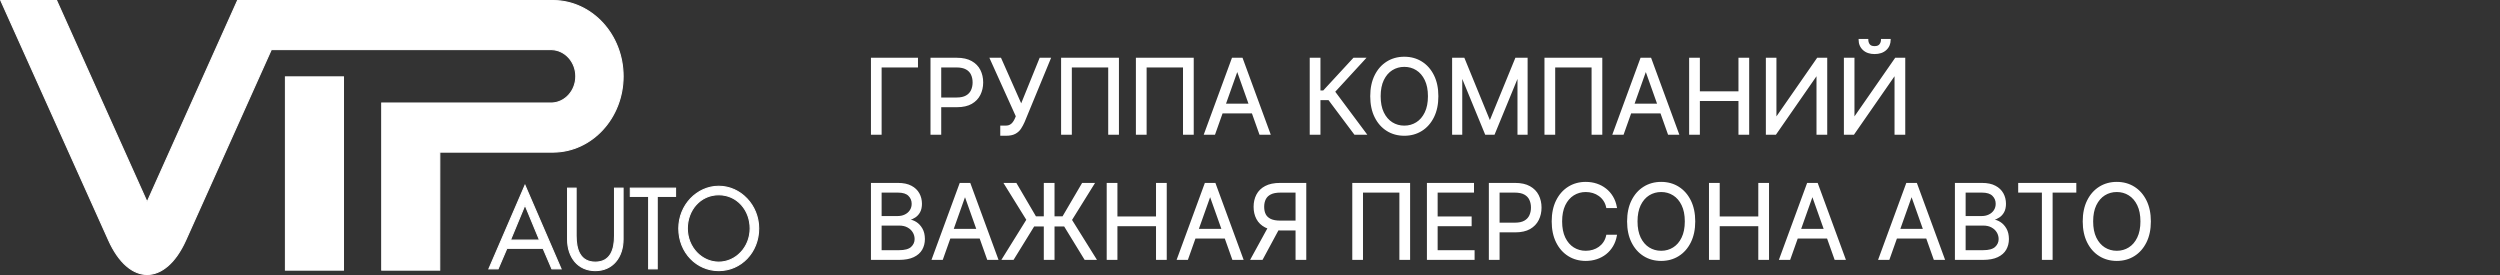
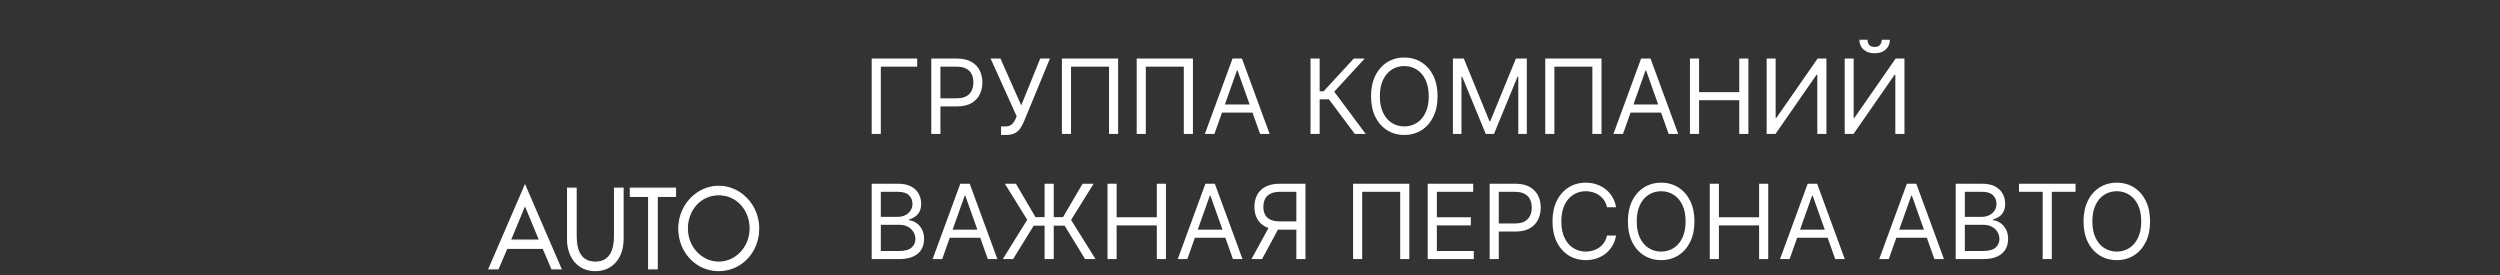
<svg xmlns="http://www.w3.org/2000/svg" width="3136" height="345" viewBox="0 0 3136 345" fill="none">
  <rect x="0" y="0" width="3136" height="345" fill="#333333" stroke="none" />
  <path d="M680.797 311.527H681.236L681.409 311.931L692.295 337.293H703.83L658.55 232.491L613.268 337.293H624.803L635.689 311.931L635.863 311.527H636.302H680.797ZM676.397 300.216L676.779 301.138H675.781H641.317H640.319L640.701 300.216L657.934 258.637L658.55 257.151L659.166 258.637L676.397 300.216ZM824.416 247.032V246.366H825.083H847.436V235.975H790.642V246.366H812.995H813.662V247.032V337.293H824.416V247.032ZM711.941 235.975V300.244C711.941 311.421 715.215 321.232 721.185 328.237C727.146 335.231 735.831 339.474 746.767 339.474C757.704 339.474 766.389 335.231 772.349 328.237C778.319 321.232 781.594 311.421 781.594 300.244V235.975H770.839V295.882C770.839 304.294 769.647 312.504 766.036 318.631C762.391 324.814 756.317 328.811 746.767 328.811C737.217 328.811 731.143 324.814 727.498 318.631C723.886 312.504 722.695 304.294 722.695 295.882V235.975H711.941ZM901.599 233.658C874.221 233.658 851.469 257.455 851.469 286.565C851.469 316.76 873.958 339.474 901.599 339.474C929.24 339.474 951.728 316.76 951.728 286.565C951.728 257.455 928.976 233.658 901.599 233.658ZM901.599 328.811C880.235 328.811 862.225 310.346 862.225 286.565C862.225 263.634 878.406 244.32 901.599 244.32C924.79 244.32 940.974 263.634 940.974 286.565C940.974 310.346 922.963 328.811 901.599 328.811Z" fill="white" stroke="white" stroke-width="1.333" />
-   <path d="M340.149 62.632L340.326 62.239H340.757H341.442H342.126H342.81H343.495H344.179H344.863H345.548H346.232H346.916H347.601H348.285H348.969H349.654H350.338H351.022H351.707H352.391H353.075H353.76H354.444H355.129H355.813H356.497H357.182H357.866H358.55H359.235H359.919H360.603H361.288H361.972H362.656H363.341H364.025H364.709H365.394H366.078H366.762H367.447H368.131H368.815H369.5H370.184H370.868H371.553H372.237H372.921H373.606H374.29H374.975H375.659H376.343H377.028H377.712H378.396H379.081H379.765H380.449H381.134H381.818H382.502H383.187H383.871H384.555H385.24H385.924H386.608H387.293H387.977H388.661H389.346H390.03H390.714H391.399H392.083H392.767H393.452H394.136H394.821H395.505H396.189H396.874H397.558H398.242H398.927H399.611H400.295H400.98H401.664H402.348H403.033H403.717H404.401H405.086H405.77H406.454H407.139H407.823H408.507H409.192H409.876H410.56H411.245H411.929H412.614H413.298H413.982H414.667H415.351H416.035H416.72H417.404H418.088H418.773H419.457H420.141H420.826H421.51H422.194H422.879H423.563H424.247H424.932H425.616H426.3H426.985H427.669H428.353H429.038H429.722H430.407H431.091H431.775H432.46H433.144H433.828H434.513H435.197H435.881H436.566H437.25H437.934H438.619H439.303H439.987H440.672H441.356H442.04H442.725H443.409H444.093H444.778H445.462H446.147H446.831H447.515H448.2H448.884H449.568H450.253H450.937H451.621H452.306H452.99H453.674H454.359H455.043H455.727H456.412H457.096H457.78H458.465H459.149H459.833H460.518H461.202H461.887H462.571H463.255H463.94H464.624H465.308H465.993H466.677H467.361H468.046H468.73H469.414H470.099H470.783H471.467H472.152H472.836H473.52H474.205H474.889H475.573H476.258H476.942H477.626H478.311H478.995H479.68H480.364H481.048H481.733H482.417H483.101H483.786H484.47H485.154H485.839H486.523H487.207H487.892H488.576H489.26H489.945H490.629H491.313H491.998H492.682H493.367H494.051H494.735H495.42H496.104H496.788H497.473H498.157H498.841H499.526H500.21H500.894H501.579H502.263H502.947H503.632H504.316H505H505.685H506.369H507.053H507.738H508.422H509.107H509.791H510.475H511.16H511.844H512.528H513.213H513.897H514.581H515.266H515.95H516.634H517.319H518.003H518.687H519.372H520.056H520.74H521.425H522.109H522.793H523.478H524.162H524.846H525.531H526.215H526.9H527.584H528.268H528.953H529.637H530.321H531.006H531.69H532.374H533.059H533.743H534.427H535.112H535.796H536.48H537.165H537.849H538.533H539.218H539.902H540.586H541.271H541.955H542.64H543.324H544.008H544.693H545.377H546.061H546.746H547.43H548.114H548.799H549.483H550.167H550.852H551.536H552.22H552.905H553.589H554.273H554.958H555.642H556.326H557.011H557.695H558.38H559.064H559.748H560.433H561.117H561.801H562.486H563.17H563.854H564.539H565.223H565.907H566.592H567.276H567.96H568.645H569.329H570.013H570.698H571.382H572.066H572.751H573.435H574.12H574.804H575.488H576.173H576.857H577.541H578.226H578.91H579.594H580.279H580.963H581.647H582.332H583.016H583.7H584.385H585.069H585.753H586.438H587.122H587.806H588.491H589.175H589.859H590.544H591.228H591.913H592.597H593.281H593.966H594.65H595.334H596.019H596.703H597.387H598.072H598.756H599.44H600.125H600.809H601.493H602.178H602.862H603.546H604.231H604.915H605.599H606.284H606.968H607.652H608.337H609.021H609.706H610.39H611.074H611.759H612.443H613.127H613.812H614.496H615.18H615.865H616.549H617.233H617.918H618.602H619.286H619.971H620.655H621.339H622.024H622.708H623.392H624.077H624.761H625.445H626.13H626.814H627.498H628.183H628.867H629.552H630.236H630.92H631.605H632.289H632.973H633.658H634.342H635.026H635.711H636.395H637.079H637.764H638.448H639.132H639.817H640.501H641.185H641.87H642.554H643.238H643.923H644.607H645.291H645.976H646.66H647.344H648.029H648.713H649.398H650.082H650.766H651.451H652.135H652.819H653.504H654.188H654.872H655.557H656.241H656.925H657.61H658.294H658.978H659.663H660.347H661.031H661.716H662.4H663.084H663.769H664.453H665.137H665.822H666.506H667.19H667.875H668.559H669.243H669.928H670.612H671.297H671.981H672.665H673.35H674.034H674.718H675.403H676.087H676.771H677.456H678.14H678.824H679.509H680.193H680.877H681.562H682.246H682.93H683.615H684.299H684.983H685.668H686.352H687.036H687.721H688.405H689.089H689.774H690.458H691.142H692.191H692.203L692.215 62.239C708.953 62.85 722.268 77.668 722.268 95.736C722.268 113.804 708.953 128.622 692.215 129.233L692.203 129.233H692.191H691.142H690.726H690.31H689.895H689.479H689.063H688.647H688.231H687.815H687.399H686.983H686.567H686.151H685.735H685.319H684.903H684.487H684.071H683.655H683.239H682.823H682.407H681.991H681.575H681.159H680.743H680.328H679.911H679.496H679.08H678.664H678.248H677.832H677.416H677H676.584H676.168H675.752H675.336H674.92H674.504H674.088H673.672H673.256H672.84H672.424H672.008H671.592H671.176H670.76H670.344H669.928H669.513H669.097H668.681H668.265H667.849H667.433H667.017H666.601H666.185H665.769H665.353H664.937H664.521H664.105H663.689H663.273H662.857H662.441H662.025H661.609H661.193H660.777H660.361H659.945H659.529H659.114H658.698H658.282H657.866H657.45H657.034H656.618H656.202H655.786H655.37H654.954H654.538H654.122H653.706H653.29H652.874H652.458H652.042H651.626H651.21H650.794H650.378H649.962H649.546H649.13H648.715H648.299H647.883H647.467H647.051H646.635H646.219H645.803H645.387H644.971H644.555H644.139H643.723H643.307H642.891H642.475H642.059H641.643H641.227H640.811H640.395H639.979H639.563H639.147H638.731H638.315H637.9H637.484H637.068H636.652H636.236H635.82H635.404H634.988H634.572H634.156H633.74H633.324H632.908H632.492H632.076H631.66H631.244H630.828H630.412H629.996H629.58H629.164H628.748H628.332H627.916H627.5H627.085H626.669H626.253H625.837H625.421H625.005H624.589H624.173H623.757H623.341H622.925H622.509H622.093H621.677H621.261H620.845H620.429H620.013H619.597H619.181H618.765H618.349H617.933H617.517H617.101H616.685H616.27H615.854H615.438H615.022H614.606H614.19H613.774H613.358H612.942H612.526H612.11H611.694H611.278H610.862H610.446H610.03H609.614H609.198H608.782H608.366H607.95H607.534H607.118H606.702H606.286H605.87H605.454H605.039H604.623H604.207H603.791H603.375H602.959H602.543H602.127H601.711H601.295H600.879H600.463H600.047H599.631H599.215H598.799H598.383H597.967H597.551H597.135H596.719H596.303H595.887H595.471H595.055H594.639H594.224H593.808H593.392H592.976H592.56H592.144H591.728H591.312H590.896H590.48H590.064H589.648H589.232H588.816H588.4H587.984H587.568H587.152H586.736H586.32H585.904H585.488H585.072H584.656H584.24H583.824H583.408H582.992H582.577H582.161H581.745H581.329H580.913H580.497H580.081H579.665H579.249H578.833H578.417H578.001H577.585H577.169H576.753H576.337H575.921H575.505H575.089H574.673H574.257H573.841H573.425H573.009H572.593H572.177H571.762H571.346H570.93H570.514H570.098H569.682H569.266H568.85H568.434H568.018H567.602H567.186H566.77H566.354H565.938H565.522H565.106H564.69H564.274H563.858H563.442H563.026H562.61H562.194H561.778H561.362H560.946H560.531H560.115H559.699H559.283H558.867H558.451H558.035H557.619H557.203H556.787H556.371H555.955H555.539H555.123H554.707H554.291H553.875H553.459H553.043H552.627H552.211H551.795H551.379H550.963H550.547H550.131H549.715H549.299H548.884H548.468H548.052H547.636H547.22H546.804H546.388H545.972H545.556H545.14H544.724H544.308H543.892H543.476H543.06H542.644H542.228H541.812H541.396H540.98H540.564H540.148H539.732H539.316H538.9H538.484H538.068H537.653H537.237H536.821H536.405H535.989H535.573H535.157H534.741H534.325H533.909H533.493H533.077H532.661H532.245H531.829H531.413H530.997H530.581H530.165H529.749H529.333H528.917H528.501H528.085H527.669H527.253H526.837H526.422H526.006H525.59H525.174H524.758H524.342H523.926H523.51H523.094H522.678H522.262H521.846H521.43H521.014H520.598H520.182H519.766H519.35H518.934H518.518H518.102H517.686H517.27H516.854H516.438H516.022H515.607H515.19H514.775H514.359H513.943H513.527H513.111H512.695H512.279H511.863H511.447H511.031H510.615H510.199H509.783H509.367H508.951H508.535H508.119H507.703H507.287H506.871H506.455H506.039H505.623H505.207H504.791H504.375H503.96H503.544H503.128H502.712H502.296H501.88H501.464H501.048H500.632H500.216H499.8H499.384H498.968H498.552H498.136H497.72H497.304H496.888H496.472H496.056H495.64H495.224H494.808H494.392H493.976H493.56H493.144H492.729H492.313H491.897H491.481H491.065H490.649H490.233H489.817H489.401H488.985H488.569H488.153H487.737H487.321H486.905H486.489H486.073H485.657H485.241H484.825H484.409H483.993H483.577H483.161H482.745H482.329H481.913H481.498H481.082H480.666H480.25H479.834H479.418H479.002H478.836V338.839H551.614L551.695 191.472L551.696 190.806H552.362L693.997 190.806L694 190.806L694.364 190.808C694.366 190.808 694.367 190.808 694.369 190.808C742.609 190.311 781.657 147.971 781.657 95.73C781.657 43.491 742.61 1.164 694.37 0.667H297.954L185.137 252.084L184.529 253.439L183.921 252.084L71.03 0.67H1.031L136.182 301.189L136.183 301.19C149.126 330.13 166.954 344.335 184.573 344.333C202.192 344.332 220.04 330.123 233.022 301.211L340.149 62.632ZM430.861 338.846V96.387H358.031V338.846H430.861Z" fill="white" stroke="white" stroke-width="1.333" />
  <mask id="path-3-outside-1_811_57" maskUnits="userSpaceOnUse" x="1092" y="48" width="1607" height="280" fill="black">
-     <rect fill="white" x="1092" y="48" width="1607" height="280" />
-     <path d="M1150.51 73.454V83.611H1104.9V168H1093.45V73.454H1150.51ZM1168.22 168V73.454H1200.17C1207.59 73.454 1213.65 74.793 1218.36 77.471C1223.1 80.118 1226.61 83.703 1228.88 88.227C1231.16 92.751 1232.3 97.799 1232.3 103.369C1232.3 108.94 1231.16 114.003 1228.88 118.558C1226.64 123.112 1223.16 126.744 1218.45 129.452C1213.74 132.13 1207.71 133.469 1200.35 133.469H1177.46V123.312H1199.99C1205.06 123.312 1209.14 122.435 1212.22 120.681C1215.3 118.927 1217.53 116.557 1218.91 113.572C1220.33 110.556 1221.04 107.155 1221.04 103.369C1221.04 99.584 1220.33 96.198 1218.91 93.213C1217.53 90.228 1215.28 87.889 1212.17 86.196C1209.06 84.472 1204.94 83.611 1199.8 83.611H1179.67V168H1168.22ZM1255.73 169.293V158.582H1261.64C1263.92 158.582 1265.82 158.136 1267.36 157.244C1268.93 156.351 1270.23 155.197 1271.24 153.781C1272.29 152.366 1273.15 150.888 1273.83 149.349L1275.3 145.841L1242.62 73.454H1254.99L1281.03 132.176L1304.85 73.454H1317.04L1284.35 152.673C1283.06 155.628 1281.58 158.367 1279.92 160.891C1278.29 163.414 1276.06 165.446 1273.23 166.984C1270.43 168.523 1266.62 169.293 1261.82 169.293H1255.73ZM1402.59 73.454V168H1391.14V83.611H1343.5V168H1332.05V73.454H1402.59ZM1496.41 73.454V168H1484.96V83.611H1437.32V168H1425.87V73.454H1496.41ZM1523.38 168H1511.38L1546.09 73.454H1557.91L1592.63 168H1580.63L1552.37 88.412H1551.63L1523.38 168ZM1527.81 131.068H1576.19V141.224H1527.81V131.068ZM1699.5 168L1667 124.605H1655.37V168H1643.92V73.454H1655.37V114.449H1660.35L1698.21 73.454H1711.87L1673.65 115.003L1713.16 168H1699.5ZM1803.29 120.727C1803.29 130.699 1801.49 139.316 1797.89 146.58C1794.29 153.843 1789.35 159.444 1783.07 163.384C1776.79 167.323 1769.62 169.293 1761.56 169.293C1753.49 169.293 1746.32 167.323 1740.04 163.384C1733.77 159.444 1728.83 153.843 1725.23 146.58C1721.62 139.316 1719.82 130.699 1719.82 120.727C1719.82 110.756 1721.62 102.138 1725.23 94.875C1728.83 87.612 1733.77 82.01 1740.04 78.071C1746.32 74.132 1753.49 72.162 1761.56 72.162C1769.62 72.162 1776.79 74.132 1783.07 78.071C1789.35 82.01 1794.29 87.612 1797.89 94.875C1801.49 102.138 1803.29 110.756 1803.29 120.727ZM1792.21 120.727C1792.21 112.541 1790.84 105.631 1788.1 99.999C1785.39 94.367 1781.72 90.105 1777.07 87.212C1772.45 84.319 1767.28 82.872 1761.56 82.872C1755.83 82.872 1750.65 84.319 1746 87.212C1741.38 90.105 1737.71 94.367 1734.97 99.999C1732.26 105.631 1730.9 112.541 1730.9 120.727C1730.9 128.914 1732.26 135.823 1734.97 141.455C1737.71 147.087 1741.38 151.35 1746 154.243C1750.65 157.136 1755.83 158.582 1761.56 158.582C1767.28 158.582 1772.45 157.136 1777.07 154.243C1781.72 151.35 1785.39 147.087 1788.1 141.455C1790.84 135.823 1792.21 128.914 1792.21 120.727ZM1822.54 73.454H1836.21L1868.34 151.935H1869.44L1901.57 73.454H1915.24V168H1904.53V96.168H1903.61L1874.06 168H1863.72L1834.17 96.168H1833.25V168H1822.54V73.454ZM2008.92 73.454V168H1997.47V83.611H1949.83V168H1938.38V73.454H2008.92ZM2035.89 168H2023.89L2058.6 73.454H2070.42L2105.14 168H2093.14L2064.88 88.412H2064.14L2035.89 168ZM2040.32 131.068H2088.7V141.224H2040.32V131.068ZM2119.86 168V73.454H2131.31V115.557H2181.73V73.454H2193.17V168H2181.73V125.713H2131.31V168H2119.86ZM2216.1 73.454H2227.36V147.872H2228.28L2279.99 73.454H2291.07V168H2279.62V93.767H2278.69L2227.17 168H2216.1V73.454ZM2313.98 73.454H2325.24V147.872H2326.16L2377.87 73.454H2388.95V168H2377.5V93.767H2376.58L2325.06 168H2313.98V73.454ZM2360.51 49.818H2370.67C2370.67 54.804 2368.94 58.882 2365.5 62.052C2362.05 65.222 2357.37 66.807 2351.46 66.807C2345.65 66.807 2341.01 65.222 2337.57 62.052C2334.15 58.882 2332.44 54.804 2332.44 49.818H2342.6C2342.6 52.219 2343.26 54.327 2344.58 56.143C2345.94 57.959 2348.23 58.867 2351.46 58.867C2354.69 58.867 2357 57.959 2358.39 56.143C2359.8 54.327 2360.51 52.219 2360.51 49.818ZM1093.45 325V230.455H1126.5C1133.09 230.455 1138.52 231.593 1142.8 233.871C1147.08 236.117 1150.26 239.149 1152.36 242.965C1154.45 246.751 1155.49 250.952 1155.49 255.568C1155.49 259.631 1154.77 262.985 1153.32 265.632C1151.91 268.279 1150.03 270.372 1147.69 271.911C1145.38 273.449 1142.88 274.588 1140.17 275.327V276.25C1143.06 276.435 1145.97 277.45 1148.89 279.297C1151.82 281.143 1154.26 283.79 1156.23 287.237C1158.2 290.684 1159.19 294.901 1159.19 299.886C1159.19 304.626 1158.11 308.888 1155.96 312.674C1153.8 316.46 1150.4 319.46 1145.75 321.676C1141.11 323.892 1135.06 325 1127.61 325H1093.45ZM1104.9 314.844H1127.61C1135.09 314.844 1140.4 313.397 1143.54 310.504C1146.71 307.58 1148.29 304.041 1148.29 299.886C1148.29 296.686 1147.48 293.731 1145.85 291.023C1144.21 288.284 1141.89 286.098 1138.88 284.467C1135.86 282.805 1132.29 281.974 1128.16 281.974H1104.9V314.844ZM1104.9 272.003H1126.13C1129.58 272.003 1132.69 271.326 1135.46 269.972C1138.26 268.617 1140.48 266.709 1142.11 264.247C1143.77 261.785 1144.6 258.892 1144.6 255.568C1144.6 251.413 1143.15 247.889 1140.26 244.996C1137.37 242.073 1132.78 240.611 1126.5 240.611H1104.9V272.003ZM1181.88 325H1169.87L1204.59 230.455H1216.41L1251.12 325H1239.12L1210.87 245.412H1210.13L1181.88 325ZM1186.31 288.068H1234.69V298.224H1186.31V288.068ZM1321.8 230.455V325H1310.35V230.455H1321.8ZM1257.91 325L1288.56 275.696L1260.5 230.455H1274.35L1298.91 272.372H1333.44L1358 230.455H1371.85L1343.59 275.881L1374.25 325H1361.14L1335.47 283.082H1296.69L1270.84 325H1257.91ZM1389.25 325V230.455H1400.7V272.557H1451.11V230.455H1462.56V325H1451.11V282.713H1400.7V325H1389.25ZM1489.36 325H1477.36L1512.07 230.455H1523.89L1558.61 325H1546.6L1518.35 245.412H1517.61L1489.36 325ZM1493.79 288.068H1542.17V298.224H1493.79V288.068ZM1637.59 325H1626.14V240.611H1606.02C1600.91 240.611 1596.8 241.396 1593.69 242.965C1590.58 244.504 1588.32 246.689 1586.9 249.521C1585.49 252.352 1584.78 255.661 1584.78 259.446C1584.78 263.232 1585.47 266.494 1586.86 269.233C1588.27 271.941 1590.52 274.034 1593.6 275.511C1596.71 276.989 1600.78 277.727 1605.83 277.727H1631.31V288.068H1605.46C1598.14 288.068 1592.12 286.853 1587.41 284.421C1582.7 281.959 1579.21 278.574 1576.93 274.265C1574.66 269.956 1573.52 265.017 1573.52 259.446C1573.52 253.875 1574.66 248.905 1576.93 244.535C1579.21 240.165 1582.72 236.733 1587.46 234.24C1592.2 231.716 1598.26 230.455 1605.65 230.455H1637.59V325ZM1593.09 282.528H1606.02L1583.12 325H1569.82L1593.09 282.528ZM1767.84 230.455V325H1756.39V240.611H1708.74V325H1697.3V230.455H1767.84ZM1790.93 325V230.455H1847.99V240.611H1802.38V272.557H1845.03V282.713H1802.38V314.844H1848.73V325H1790.93ZM1868.62 325V230.455H1900.57C1907.99 230.455 1914.05 231.793 1918.76 234.471C1923.5 237.118 1927.01 240.703 1929.29 245.227C1931.56 249.751 1932.7 254.799 1932.7 260.369C1932.7 265.94 1931.56 271.003 1929.29 275.558C1927.04 280.112 1923.56 283.744 1918.85 286.452C1914.14 289.13 1908.11 290.469 1900.76 290.469H1877.86V280.312H1900.39C1905.46 280.312 1909.54 279.435 1912.62 277.681C1915.7 275.927 1917.93 273.557 1919.31 270.572C1920.73 267.556 1921.44 264.155 1921.44 260.369C1921.44 256.584 1920.73 253.198 1919.31 250.213C1917.93 247.228 1915.68 244.889 1912.57 243.196C1909.47 241.473 1905.34 240.611 1900.2 240.611H1880.07V325H1868.62ZM2027.22 260H2015.77C2015.1 256.707 2013.91 253.814 2012.22 251.321C2010.56 248.828 2008.53 246.735 2006.13 245.043C2003.76 243.319 2001.13 242.027 1998.23 241.165C1995.34 240.303 1992.32 239.872 1989.18 239.872C1983.46 239.872 1978.27 241.319 1973.63 244.212C1969.01 247.105 1965.33 251.367 1962.59 256.999C1959.88 262.631 1958.53 269.541 1958.53 277.727C1958.53 285.914 1959.88 292.823 1962.59 298.455C1965.33 304.087 1969.01 308.35 1973.63 311.243C1978.27 314.136 1983.46 315.582 1989.18 315.582C1992.32 315.582 1995.34 315.152 1998.23 314.29C2001.13 313.428 2003.76 312.151 2006.13 310.458C2008.53 308.735 2010.56 306.626 2012.22 304.134C2013.91 301.61 2015.1 298.717 2015.77 295.455H2027.22C2026.36 300.286 2024.79 304.611 2022.51 308.427C2020.24 312.243 2017.41 315.49 2014.02 318.168C2010.64 320.814 2006.83 322.83 2002.62 324.215C1998.43 325.6 1993.95 326.293 1989.18 326.293C1981.12 326.293 1973.95 324.323 1967.67 320.384C1961.39 316.444 1956.45 310.843 1952.85 303.58C1949.25 296.316 1947.45 287.699 1947.45 277.727C1947.45 267.756 1949.25 259.138 1952.85 251.875C1956.45 244.612 1961.39 239.01 1967.67 235.071C1973.95 231.132 1981.12 229.162 1989.18 229.162C1993.95 229.162 1998.43 229.854 2002.62 231.239C2006.83 232.624 2010.64 234.656 2014.02 237.333C2017.41 239.98 2020.24 243.211 2022.51 247.028C2024.79 250.813 2026.36 255.137 2027.22 260ZM2125.5 277.727C2125.5 287.699 2123.7 296.316 2120.1 303.58C2116.49 310.843 2111.56 316.444 2105.28 320.384C2099 324.323 2091.83 326.293 2083.76 326.293C2075.7 326.293 2068.53 324.323 2062.25 320.384C2055.97 316.444 2051.03 310.843 2047.43 303.58C2043.83 296.316 2042.03 287.699 2042.03 277.727C2042.03 267.756 2043.83 259.138 2047.43 251.875C2051.03 244.612 2055.97 239.01 2062.25 235.071C2068.53 231.132 2075.7 229.162 2083.76 229.162C2091.83 229.162 2099 231.132 2105.28 235.071C2111.56 239.01 2116.49 244.612 2120.1 251.875C2123.7 259.138 2125.5 267.756 2125.5 277.727ZM2114.42 277.727C2114.42 269.541 2113.05 262.631 2110.31 256.999C2107.6 251.367 2103.92 247.105 2099.28 244.212C2094.66 241.319 2089.49 239.872 2083.76 239.872C2078.04 239.872 2072.85 241.319 2068.21 244.212C2063.59 247.105 2059.91 251.367 2057.17 256.999C2054.46 262.631 2053.11 269.541 2053.11 277.727C2053.11 285.914 2054.46 292.823 2057.17 298.455C2059.91 304.087 2063.59 308.35 2068.21 311.243C2072.85 314.136 2078.04 315.582 2083.76 315.582C2089.49 315.582 2094.66 314.136 2099.28 311.243C2103.92 308.35 2107.6 304.087 2110.31 298.455C2113.05 292.823 2114.42 285.914 2114.42 277.727ZM2144.75 325V230.455H2156.2V272.557H2206.61V230.455H2218.06V325H2206.61V282.713H2156.2V325H2144.75ZM2244.86 325H2232.85L2267.57 230.455H2279.39L2314.1 325H2302.1L2273.85 245.412H2273.11L2244.86 325ZM2249.29 288.068H2297.67V298.224H2249.29V288.068ZM2369.27 325H2357.27L2391.98 230.455H2403.8L2438.52 325H2426.51L2398.26 245.412H2397.52L2369.27 325ZM2373.7 288.068H2422.08V298.224H2373.7V288.068ZM2453.24 325V230.455H2486.3C2492.88 230.455 2498.32 231.593 2502.59 233.871C2506.87 236.117 2510.06 239.149 2512.15 242.965C2514.24 246.751 2515.29 250.952 2515.29 255.568C2515.29 259.631 2514.57 262.985 2513.12 265.632C2511.7 268.279 2509.83 270.372 2507.49 271.911C2505.18 273.449 2502.67 274.588 2499.96 275.327V276.25C2502.86 276.435 2505.76 277.45 2508.69 279.297C2511.61 281.143 2514.06 283.79 2516.03 287.237C2518 290.684 2518.98 294.901 2518.98 299.886C2518.98 304.626 2517.91 308.888 2515.75 312.674C2513.6 316.46 2510.2 319.46 2505.55 321.676C2500.9 323.892 2494.85 325 2487.41 325H2453.24ZM2464.69 314.844H2487.41C2494.88 314.844 2500.19 313.397 2503.33 310.504C2506.5 307.58 2508.09 304.041 2508.09 299.886C2508.09 296.686 2507.27 293.731 2505.64 291.023C2504.01 288.284 2501.69 286.098 2498.67 284.467C2495.65 282.805 2492.08 281.974 2487.96 281.974H2464.69V314.844ZM2464.69 272.003H2485.93C2489.38 272.003 2492.48 271.326 2495.25 269.972C2498.05 268.617 2500.27 266.709 2501.9 264.247C2503.56 261.785 2504.39 258.892 2504.39 255.568C2504.39 251.413 2502.95 247.889 2500.05 244.996C2497.16 242.073 2492.58 240.611 2486.3 240.611H2464.69V272.003ZM2532.62 240.611V230.455H2603.53V240.611H2573.8V325H2562.35V240.611H2532.62ZM2697.04 277.727C2697.04 287.699 2695.24 296.316 2691.64 303.58C2688.04 310.843 2683.1 316.444 2676.82 320.384C2670.54 324.323 2663.37 326.293 2655.31 326.293C2647.24 326.293 2640.07 324.323 2633.79 320.384C2627.52 316.444 2622.58 310.843 2618.98 303.58C2615.37 296.316 2613.57 287.699 2613.57 277.727C2613.57 267.756 2615.37 259.138 2618.98 251.875C2622.58 244.612 2627.52 239.01 2633.79 235.071C2640.07 231.132 2647.24 229.162 2655.31 229.162C2663.37 229.162 2670.54 231.132 2676.82 235.071C2683.1 239.01 2688.04 244.612 2691.64 251.875C2695.24 259.138 2697.04 267.756 2697.04 277.727ZM2685.96 277.727C2685.96 269.541 2684.59 262.631 2681.85 256.999C2679.14 251.367 2675.47 247.105 2670.82 244.212C2666.2 241.319 2661.03 239.872 2655.31 239.872C2649.58 239.872 2644.4 241.319 2639.75 244.212C2635.13 247.105 2631.46 251.367 2628.72 256.999C2626.01 262.631 2624.65 269.541 2624.65 277.727C2624.65 285.914 2626.01 292.823 2628.72 298.455C2631.46 304.087 2635.13 308.35 2639.75 311.243C2644.4 314.136 2649.58 315.582 2655.31 315.582C2661.03 315.582 2666.2 314.136 2670.82 311.243C2675.47 308.35 2679.14 304.087 2681.85 298.455C2684.59 292.823 2685.96 285.914 2685.96 277.727Z" />
-   </mask>
+     </mask>
  <path d="M1150.51 73.454V83.611H1104.9V168H1093.45V73.454H1150.51ZM1168.22 168V73.454H1200.17C1207.59 73.454 1213.65 74.793 1218.36 77.471C1223.1 80.118 1226.61 83.703 1228.88 88.227C1231.16 92.751 1232.3 97.799 1232.3 103.369C1232.3 108.94 1231.16 114.003 1228.88 118.558C1226.64 123.112 1223.16 126.744 1218.45 129.452C1213.74 132.13 1207.71 133.469 1200.35 133.469H1177.46V123.312H1199.99C1205.06 123.312 1209.14 122.435 1212.22 120.681C1215.3 118.927 1217.53 116.557 1218.91 113.572C1220.33 110.556 1221.04 107.155 1221.04 103.369C1221.04 99.584 1220.33 96.198 1218.91 93.213C1217.53 90.228 1215.28 87.889 1212.17 86.196C1209.06 84.472 1204.94 83.611 1199.8 83.611H1179.67V168H1168.22ZM1255.73 169.293V158.582H1261.64C1263.92 158.582 1265.82 158.136 1267.36 157.244C1268.93 156.351 1270.23 155.197 1271.24 153.781C1272.29 152.366 1273.15 150.888 1273.83 149.349L1275.3 145.841L1242.62 73.454H1254.99L1281.03 132.176L1304.85 73.454H1317.04L1284.35 152.673C1283.06 155.628 1281.58 158.367 1279.92 160.891C1278.29 163.414 1276.06 165.446 1273.23 166.984C1270.43 168.523 1266.62 169.293 1261.82 169.293H1255.73ZM1402.59 73.454V168H1391.14V83.611H1343.5V168H1332.05V73.454H1402.59ZM1496.41 73.454V168H1484.96V83.611H1437.32V168H1425.87V73.454H1496.41ZM1523.38 168H1511.38L1546.09 73.454H1557.91L1592.63 168H1580.63L1552.37 88.412H1551.63L1523.38 168ZM1527.81 131.068H1576.19V141.224H1527.81V131.068ZM1699.5 168L1667 124.605H1655.37V168H1643.92V73.454H1655.37V114.449H1660.35L1698.21 73.454H1711.87L1673.65 115.003L1713.16 168H1699.5ZM1803.29 120.727C1803.29 130.699 1801.49 139.316 1797.89 146.58C1794.29 153.843 1789.35 159.444 1783.07 163.384C1776.79 167.323 1769.62 169.293 1761.56 169.293C1753.49 169.293 1746.32 167.323 1740.04 163.384C1733.77 159.444 1728.83 153.843 1725.23 146.58C1721.62 139.316 1719.82 130.699 1719.82 120.727C1719.82 110.756 1721.62 102.138 1725.23 94.875C1728.83 87.612 1733.77 82.01 1740.04 78.071C1746.32 74.132 1753.49 72.162 1761.56 72.162C1769.62 72.162 1776.79 74.132 1783.07 78.071C1789.35 82.01 1794.29 87.612 1797.89 94.875C1801.49 102.138 1803.29 110.756 1803.29 120.727ZM1792.21 120.727C1792.21 112.541 1790.84 105.631 1788.1 99.999C1785.39 94.367 1781.72 90.105 1777.07 87.212C1772.45 84.319 1767.28 82.872 1761.56 82.872C1755.83 82.872 1750.65 84.319 1746 87.212C1741.38 90.105 1737.71 94.367 1734.97 99.999C1732.26 105.631 1730.9 112.541 1730.9 120.727C1730.9 128.914 1732.26 135.823 1734.97 141.455C1737.71 147.087 1741.38 151.35 1746 154.243C1750.65 157.136 1755.83 158.582 1761.56 158.582C1767.28 158.582 1772.45 157.136 1777.07 154.243C1781.72 151.35 1785.39 147.087 1788.1 141.455C1790.84 135.823 1792.21 128.914 1792.21 120.727ZM1822.54 73.454H1836.21L1868.34 151.935H1869.44L1901.57 73.454H1915.24V168H1904.53V96.168H1903.61L1874.06 168H1863.72L1834.17 96.168H1833.25V168H1822.54V73.454ZM2008.92 73.454V168H1997.47V83.611H1949.83V168H1938.38V73.454H2008.92ZM2035.89 168H2023.89L2058.6 73.454H2070.42L2105.14 168H2093.14L2064.88 88.412H2064.14L2035.89 168ZM2040.32 131.068H2088.7V141.224H2040.32V131.068ZM2119.86 168V73.454H2131.31V115.557H2181.73V73.454H2193.17V168H2181.73V125.713H2131.31V168H2119.86ZM2216.1 73.454H2227.36V147.872H2228.28L2279.99 73.454H2291.07V168H2279.62V93.767H2278.69L2227.17 168H2216.1V73.454ZM2313.98 73.454H2325.24V147.872H2326.16L2377.87 73.454H2388.95V168H2377.5V93.767H2376.58L2325.06 168H2313.98V73.454ZM2360.51 49.818H2370.67C2370.67 54.804 2368.94 58.882 2365.5 62.052C2362.05 65.222 2357.37 66.807 2351.46 66.807C2345.65 66.807 2341.01 65.222 2337.57 62.052C2334.15 58.882 2332.44 54.804 2332.44 49.818H2342.6C2342.6 52.219 2343.26 54.327 2344.58 56.143C2345.94 57.959 2348.23 58.867 2351.46 58.867C2354.69 58.867 2357 57.959 2358.39 56.143C2359.8 54.327 2360.51 52.219 2360.51 49.818ZM1093.45 325V230.455H1126.5C1133.09 230.455 1138.52 231.593 1142.8 233.871C1147.08 236.117 1150.26 239.149 1152.36 242.965C1154.45 246.751 1155.49 250.952 1155.49 255.568C1155.49 259.631 1154.77 262.985 1153.32 265.632C1151.91 268.279 1150.03 270.372 1147.69 271.911C1145.38 273.449 1142.88 274.588 1140.17 275.327V276.25C1143.06 276.435 1145.97 277.45 1148.89 279.297C1151.82 281.143 1154.26 283.79 1156.23 287.237C1158.2 290.684 1159.19 294.901 1159.19 299.886C1159.19 304.626 1158.11 308.888 1155.96 312.674C1153.8 316.46 1150.4 319.46 1145.75 321.676C1141.11 323.892 1135.06 325 1127.61 325H1093.45ZM1104.9 314.844H1127.61C1135.09 314.844 1140.4 313.397 1143.54 310.504C1146.71 307.58 1148.29 304.041 1148.29 299.886C1148.29 296.686 1147.48 293.731 1145.85 291.023C1144.21 288.284 1141.89 286.098 1138.88 284.467C1135.86 282.805 1132.29 281.974 1128.16 281.974H1104.9V314.844ZM1104.9 272.003H1126.13C1129.58 272.003 1132.69 271.326 1135.46 269.972C1138.26 268.617 1140.48 266.709 1142.11 264.247C1143.77 261.785 1144.6 258.892 1144.6 255.568C1144.6 251.413 1143.15 247.889 1140.26 244.996C1137.37 242.073 1132.78 240.611 1126.5 240.611H1104.9V272.003ZM1181.88 325H1169.87L1204.59 230.455H1216.41L1251.12 325H1239.12L1210.87 245.412H1210.13L1181.88 325ZM1186.31 288.068H1234.69V298.224H1186.31V288.068ZM1321.8 230.455V325H1310.35V230.455H1321.8ZM1257.91 325L1288.56 275.696L1260.5 230.455H1274.35L1298.91 272.372H1333.44L1358 230.455H1371.85L1343.59 275.881L1374.25 325H1361.14L1335.47 283.082H1296.69L1270.84 325H1257.91ZM1389.25 325V230.455H1400.7V272.557H1451.11V230.455H1462.56V325H1451.11V282.713H1400.7V325H1389.25ZM1489.36 325H1477.36L1512.07 230.455H1523.89L1558.61 325H1546.6L1518.35 245.412H1517.61L1489.36 325ZM1493.79 288.068H1542.17V298.224H1493.79V288.068ZM1637.59 325H1626.14V240.611H1606.02C1600.91 240.611 1596.8 241.396 1593.69 242.965C1590.58 244.504 1588.32 246.689 1586.9 249.521C1585.49 252.352 1584.78 255.661 1584.78 259.446C1584.78 263.232 1585.47 266.494 1586.86 269.233C1588.27 271.941 1590.52 274.034 1593.6 275.511C1596.71 276.989 1600.78 277.727 1605.83 277.727H1631.31V288.068H1605.46C1598.14 288.068 1592.12 286.853 1587.41 284.421C1582.7 281.959 1579.21 278.574 1576.93 274.265C1574.66 269.956 1573.52 265.017 1573.52 259.446C1573.52 253.875 1574.66 248.905 1576.93 244.535C1579.21 240.165 1582.72 236.733 1587.46 234.24C1592.2 231.716 1598.26 230.455 1605.65 230.455H1637.59V325ZM1593.09 282.528H1606.02L1583.12 325H1569.82L1593.09 282.528ZM1767.84 230.455V325H1756.39V240.611H1708.74V325H1697.3V230.455H1767.84ZM1790.93 325V230.455H1847.99V240.611H1802.38V272.557H1845.03V282.713H1802.38V314.844H1848.73V325H1790.93ZM1868.62 325V230.455H1900.57C1907.99 230.455 1914.05 231.793 1918.76 234.471C1923.5 237.118 1927.01 240.703 1929.29 245.227C1931.56 249.751 1932.7 254.799 1932.7 260.369C1932.7 265.94 1931.56 271.003 1929.29 275.558C1927.04 280.112 1923.56 283.744 1918.85 286.452C1914.14 289.13 1908.11 290.469 1900.76 290.469H1877.86V280.312H1900.39C1905.46 280.312 1909.54 279.435 1912.62 277.681C1915.7 275.927 1917.93 273.557 1919.31 270.572C1920.73 267.556 1921.44 264.155 1921.44 260.369C1921.44 256.584 1920.73 253.198 1919.31 250.213C1917.93 247.228 1915.68 244.889 1912.57 243.196C1909.47 241.473 1905.34 240.611 1900.2 240.611H1880.07V325H1868.62ZM2027.22 260H2015.77C2015.1 256.707 2013.91 253.814 2012.22 251.321C2010.56 248.828 2008.53 246.735 2006.13 245.043C2003.76 243.319 2001.13 242.027 1998.23 241.165C1995.34 240.303 1992.32 239.872 1989.18 239.872C1983.46 239.872 1978.27 241.319 1973.63 244.212C1969.01 247.105 1965.33 251.367 1962.59 256.999C1959.88 262.631 1958.53 269.541 1958.53 277.727C1958.53 285.914 1959.88 292.823 1962.59 298.455C1965.33 304.087 1969.01 308.35 1973.63 311.243C1978.27 314.136 1983.46 315.582 1989.18 315.582C1992.32 315.582 1995.34 315.152 1998.23 314.29C2001.13 313.428 2003.76 312.151 2006.13 310.458C2008.53 308.735 2010.56 306.626 2012.22 304.134C2013.91 301.61 2015.1 298.717 2015.77 295.455H2027.22C2026.36 300.286 2024.79 304.611 2022.51 308.427C2020.24 312.243 2017.41 315.49 2014.02 318.168C2010.64 320.814 2006.83 322.83 2002.62 324.215C1998.43 325.6 1993.95 326.293 1989.18 326.293C1981.12 326.293 1973.95 324.323 1967.67 320.384C1961.39 316.444 1956.45 310.843 1952.85 303.58C1949.25 296.316 1947.45 287.699 1947.45 277.727C1947.45 267.756 1949.25 259.138 1952.85 251.875C1956.45 244.612 1961.39 239.01 1967.67 235.071C1973.95 231.132 1981.12 229.162 1989.18 229.162C1993.95 229.162 1998.43 229.854 2002.62 231.239C2006.83 232.624 2010.64 234.656 2014.02 237.333C2017.41 239.98 2020.24 243.211 2022.51 247.028C2024.79 250.813 2026.36 255.137 2027.22 260ZM2125.5 277.727C2125.5 287.699 2123.7 296.316 2120.1 303.58C2116.49 310.843 2111.56 316.444 2105.28 320.384C2099 324.323 2091.83 326.293 2083.76 326.293C2075.7 326.293 2068.53 324.323 2062.25 320.384C2055.97 316.444 2051.03 310.843 2047.43 303.58C2043.83 296.316 2042.03 287.699 2042.03 277.727C2042.03 267.756 2043.83 259.138 2047.43 251.875C2051.03 244.612 2055.97 239.01 2062.25 235.071C2068.53 231.132 2075.7 229.162 2083.76 229.162C2091.83 229.162 2099 231.132 2105.28 235.071C2111.56 239.01 2116.49 244.612 2120.1 251.875C2123.7 259.138 2125.5 267.756 2125.5 277.727ZM2114.42 277.727C2114.42 269.541 2113.05 262.631 2110.31 256.999C2107.6 251.367 2103.92 247.105 2099.28 244.212C2094.66 241.319 2089.49 239.872 2083.76 239.872C2078.04 239.872 2072.85 241.319 2068.21 244.212C2063.59 247.105 2059.91 251.367 2057.17 256.999C2054.46 262.631 2053.11 269.541 2053.11 277.727C2053.11 285.914 2054.46 292.823 2057.17 298.455C2059.91 304.087 2063.59 308.35 2068.21 311.243C2072.85 314.136 2078.04 315.582 2083.76 315.582C2089.49 315.582 2094.66 314.136 2099.28 311.243C2103.92 308.35 2107.6 304.087 2110.31 298.455C2113.05 292.823 2114.42 285.914 2114.42 277.727ZM2144.75 325V230.455H2156.2V272.557H2206.61V230.455H2218.06V325H2206.61V282.713H2156.2V325H2144.75ZM2244.86 325H2232.85L2267.57 230.455H2279.39L2314.1 325H2302.1L2273.85 245.412H2273.11L2244.86 325ZM2249.29 288.068H2297.67V298.224H2249.29V288.068ZM2369.27 325H2357.27L2391.98 230.455H2403.8L2438.52 325H2426.51L2398.26 245.412H2397.52L2369.27 325ZM2373.7 288.068H2422.08V298.224H2373.7V288.068ZM2453.24 325V230.455H2486.3C2492.88 230.455 2498.32 231.593 2502.59 233.871C2506.87 236.117 2510.06 239.149 2512.15 242.965C2514.24 246.751 2515.29 250.952 2515.29 255.568C2515.29 259.631 2514.57 262.985 2513.12 265.632C2511.7 268.279 2509.83 270.372 2507.49 271.911C2505.18 273.449 2502.67 274.588 2499.96 275.327V276.25C2502.86 276.435 2505.76 277.45 2508.69 279.297C2511.61 281.143 2514.06 283.79 2516.03 287.237C2518 290.684 2518.98 294.901 2518.98 299.886C2518.98 304.626 2517.91 308.888 2515.75 312.674C2513.6 316.46 2510.2 319.46 2505.55 321.676C2500.9 323.892 2494.85 325 2487.41 325H2453.24ZM2464.69 314.844H2487.41C2494.88 314.844 2500.19 313.397 2503.33 310.504C2506.5 307.58 2508.09 304.041 2508.09 299.886C2508.09 296.686 2507.27 293.731 2505.64 291.023C2504.01 288.284 2501.69 286.098 2498.67 284.467C2495.65 282.805 2492.08 281.974 2487.96 281.974H2464.69V314.844ZM2464.69 272.003H2485.93C2489.38 272.003 2492.48 271.326 2495.25 269.972C2498.05 268.617 2500.27 266.709 2501.9 264.247C2503.56 261.785 2504.39 258.892 2504.39 255.568C2504.39 251.413 2502.95 247.889 2500.05 244.996C2497.16 242.073 2492.58 240.611 2486.3 240.611H2464.69V272.003ZM2532.62 240.611V230.455H2603.53V240.611H2573.8V325H2562.35V240.611H2532.62ZM2697.04 277.727C2697.04 287.699 2695.24 296.316 2691.64 303.58C2688.04 310.843 2683.1 316.444 2676.82 320.384C2670.54 324.323 2663.37 326.293 2655.31 326.293C2647.24 326.293 2640.07 324.323 2633.79 320.384C2627.52 316.444 2622.58 310.843 2618.98 303.58C2615.37 296.316 2613.57 287.699 2613.57 277.727C2613.57 267.756 2615.37 259.138 2618.98 251.875C2622.58 244.612 2627.52 239.01 2633.79 235.071C2640.07 231.132 2647.24 229.162 2655.31 229.162C2663.37 229.162 2670.54 231.132 2676.82 235.071C2683.1 239.01 2688.04 244.612 2691.64 251.875C2695.24 259.138 2697.04 267.756 2697.04 277.727ZM2685.96 277.727C2685.96 269.541 2684.59 262.631 2681.85 256.999C2679.14 251.367 2675.47 247.105 2670.82 244.212C2666.2 241.319 2661.03 239.872 2655.31 239.872C2649.58 239.872 2644.4 241.319 2639.75 244.212C2635.13 247.105 2631.46 251.367 2628.72 256.999C2626.01 262.631 2624.65 269.541 2624.65 277.727C2624.65 285.914 2626.01 292.823 2628.72 298.455C2631.46 304.087 2635.13 308.35 2639.75 311.243C2644.4 314.136 2649.58 315.582 2655.31 315.582C2661.03 315.582 2666.2 314.136 2670.82 311.243C2675.47 308.35 2679.14 304.087 2681.85 298.455C2684.59 292.823 2685.96 285.914 2685.96 277.727Z" fill="white" />
-   <path d="M1150.51 73.454H1151.51V72.454H1150.51V73.454ZM1150.51 83.611V84.611H1151.51V83.611H1150.51ZM1104.9 83.611V82.611H1103.9V83.611H1104.9ZM1104.9 168V169H1105.9V168H1104.9ZM1093.45 168H1092.45V169H1093.45V168ZM1093.45 73.454V72.454H1092.45V73.454H1093.45ZM1149.51 73.454V83.611H1151.51V73.454H1149.51ZM1150.51 82.611H1104.9V84.611H1150.51V82.611ZM1103.9 83.611V168H1105.9V83.611H1103.9ZM1104.9 167H1093.45V169H1104.9V167ZM1094.45 168V73.454H1092.45V168H1094.45ZM1093.45 74.454H1150.51V72.454H1093.45V74.454ZM1168.22 168H1167.22V169H1168.22V168ZM1168.22 73.454V72.454H1167.22V73.454H1168.22ZM1218.36 77.471L1217.86 78.34L1217.87 78.344L1218.36 77.471ZM1228.88 88.227L1227.99 88.677L1227.99 88.677L1228.88 88.227ZM1228.88 118.558L1227.99 118.11L1227.99 118.115L1228.88 118.558ZM1218.45 129.452L1218.95 130.322L1218.95 130.319L1218.45 129.452ZM1177.46 133.469H1176.46V134.469H1177.46V133.469ZM1177.46 123.312V122.312H1176.46V123.312H1177.46ZM1212.22 120.681L1211.72 119.812L1211.72 119.812L1212.22 120.681ZM1218.91 113.572L1218.01 113.147L1218.01 113.151L1218.91 113.572ZM1218.91 93.213L1218.01 93.634L1218.01 93.642L1218.91 93.213ZM1212.17 86.196L1211.69 87.071L1211.69 87.074L1212.17 86.196ZM1179.67 83.611V82.611H1178.67V83.611H1179.67ZM1179.67 168V169H1180.67V168H1179.67ZM1169.22 168V73.454H1167.22V168H1169.22ZM1168.22 74.454H1200.17V72.454H1168.22V74.454ZM1200.17 74.454C1207.48 74.454 1213.35 75.774 1217.86 78.34L1218.85 76.602C1213.95 73.812 1207.7 72.454 1200.17 72.454V74.454ZM1217.87 78.344C1222.45 80.901 1225.81 84.344 1227.99 88.677L1229.78 87.778C1227.4 83.062 1223.75 79.335 1218.85 76.598L1217.87 78.344ZM1227.99 88.677C1230.19 93.048 1231.3 97.939 1231.3 103.369H1233.3C1233.3 97.658 1232.13 92.455 1229.78 87.778L1227.99 88.677ZM1231.3 103.369C1231.3 108.799 1230.19 113.707 1227.99 118.11L1229.78 119.005C1232.13 114.298 1233.3 109.08 1233.3 103.369H1231.3ZM1227.99 118.115C1225.84 122.48 1222.5 125.969 1217.95 128.586L1218.95 130.319C1223.82 127.519 1227.44 123.745 1229.78 119L1227.99 118.115ZM1217.96 128.583C1213.44 131.15 1207.6 132.469 1200.35 132.469V134.469C1207.82 134.469 1214.04 133.11 1218.95 130.322L1217.96 128.583ZM1200.35 132.469H1177.46V134.469H1200.35V132.469ZM1178.46 133.469V123.312H1176.46V133.469H1178.46ZM1177.46 124.312H1199.99V122.312H1177.46V124.312ZM1199.99 124.312C1205.17 124.312 1209.43 123.419 1212.71 121.55L1211.72 119.812C1208.85 121.451 1204.96 122.312 1199.99 122.312V124.312ZM1212.71 121.55C1215.96 119.701 1218.34 117.181 1219.82 113.993L1218.01 113.151C1216.72 115.933 1214.64 118.153 1211.72 119.812L1212.71 121.55ZM1219.82 113.997C1221.3 110.831 1222.04 107.282 1222.04 103.369H1220.04C1220.04 107.028 1219.35 110.281 1218.01 113.147L1219.82 113.997ZM1222.04 103.369C1222.04 99.457 1221.3 95.922 1219.82 92.785L1218.01 93.642C1219.35 96.475 1220.04 99.71 1220.04 103.369H1222.04ZM1219.82 92.792C1218.34 89.597 1215.93 87.105 1212.65 85.318L1211.69 87.074C1214.63 88.673 1216.72 90.858 1218.01 93.634L1219.82 92.792ZM1212.66 85.322C1209.35 83.487 1205.04 82.611 1199.8 82.611V84.611C1204.84 84.611 1208.78 85.458 1211.69 87.071L1212.66 85.322ZM1199.8 82.611H1179.67V84.611H1199.8V82.611ZM1178.67 83.611V168H1180.67V83.611H1178.67ZM1179.67 167H1168.22V169H1179.67V167ZM1255.73 169.293H1254.73V170.293H1255.73V169.293ZM1255.73 158.582V157.582H1254.73V158.582H1255.73ZM1267.36 157.244L1266.87 156.374L1266.86 156.379L1267.36 157.244ZM1271.24 153.781L1270.44 153.187L1270.43 153.193L1270.43 153.198L1271.24 153.781ZM1273.83 149.349L1274.74 149.752L1274.74 149.745L1274.75 149.737L1273.83 149.349ZM1275.3 145.841L1276.23 146.229L1276.39 145.827L1276.21 145.429L1275.3 145.841ZM1242.62 73.454V72.454H1241.07L1241.71 73.866L1242.62 73.454ZM1254.99 73.454L1255.91 73.049L1255.64 72.454H1254.99V73.454ZM1281.03 132.176L1280.11 132.581L1281.07 134.735L1281.95 132.552L1281.03 132.176ZM1304.85 73.454V72.454H1304.18L1303.92 73.079L1304.85 73.454ZM1317.04 73.454L1317.96 73.836L1318.53 72.454H1317.04V73.454ZM1284.35 152.673L1285.27 153.074L1285.27 153.064L1285.28 153.055L1284.35 152.673ZM1279.92 160.891L1279.08 160.341L1279.08 160.348L1279.92 160.891ZM1273.23 166.984L1272.75 166.106L1272.74 166.108L1273.23 166.984ZM1256.73 169.293V158.582H1254.73V169.293H1256.73ZM1255.73 159.582H1261.64V157.582H1255.73V159.582ZM1261.64 159.582C1264.04 159.582 1266.14 159.111 1267.86 158.109L1266.86 156.379C1265.51 157.161 1263.79 157.582 1261.64 157.582V159.582ZM1267.86 158.113C1269.55 157.152 1270.95 155.901 1272.05 154.364L1270.43 153.198C1269.5 154.492 1268.32 155.551 1266.87 156.374L1267.86 158.113ZM1272.05 154.376C1273.13 152.903 1274.03 151.362 1274.74 149.752L1272.91 148.947C1272.26 150.415 1271.44 151.828 1270.44 153.187L1272.05 154.376ZM1274.75 149.737L1276.23 146.229L1274.38 145.453L1272.9 148.961L1274.75 149.737ZM1276.21 145.429L1243.53 73.043L1241.71 73.866L1274.39 146.252L1276.21 145.429ZM1242.62 74.454H1254.99V72.454H1242.62V74.454ZM1254.08 73.86L1280.11 132.581L1281.94 131.771L1255.91 73.049L1254.08 73.86ZM1281.95 132.552L1305.78 73.831L1303.92 73.079L1280.1 131.8L1281.95 132.552ZM1304.85 74.454H1317.04V72.454H1304.85V74.454ZM1316.11 73.073L1283.43 152.292L1285.28 153.055L1317.96 73.836L1316.11 73.073ZM1283.44 152.272C1282.16 155.179 1280.71 157.867 1279.08 160.341L1280.76 161.441C1282.45 158.867 1283.95 156.077 1285.27 153.074L1283.44 152.272ZM1279.08 160.348C1277.55 162.721 1275.44 164.641 1272.75 166.106L1273.7 167.863C1276.67 166.25 1279.03 164.108 1280.76 161.433L1279.08 160.348ZM1272.74 166.108C1270.15 167.535 1266.53 168.293 1261.82 168.293V170.293C1266.71 170.293 1270.7 169.511 1273.71 167.861L1272.74 166.108ZM1261.82 168.293H1255.73V170.293H1261.82V168.293ZM1402.59 73.454H1403.59V72.454H1402.59V73.454ZM1402.59 168V169H1403.59V168H1402.59ZM1391.14 168H1390.14V169H1391.14V168ZM1391.14 83.611H1392.14V82.611H1391.14V83.611ZM1343.5 83.611V82.611H1342.5V83.611H1343.5ZM1343.5 168V169H1344.5V168H1343.5ZM1332.05 168H1331.05V169H1332.05V168ZM1332.05 73.454V72.454H1331.05V73.454H1332.05ZM1401.59 73.454V168H1403.59V73.454H1401.59ZM1402.59 167H1391.14V169H1402.59V167ZM1392.14 168V83.611H1390.14V168H1392.14ZM1391.14 82.611H1343.5V84.611H1391.14V82.611ZM1342.5 83.611V168H1344.5V83.611H1342.5ZM1343.5 167H1332.05V169H1343.5V167ZM1333.05 168V73.454H1331.05V168H1333.05ZM1332.05 74.454H1402.59V72.454H1332.05V74.454ZM1496.41 73.454H1497.41V72.454H1496.41V73.454ZM1496.41 168V169H1497.41V168H1496.41ZM1484.96 168H1483.96V169H1484.96V168ZM1484.96 83.611H1485.96V82.611H1484.96V83.611ZM1437.32 83.611V82.611H1436.32V83.611H1437.32ZM1437.32 168V169H1438.32V168H1437.32ZM1425.87 168H1424.87V169H1425.87V168ZM1425.87 73.454V72.454H1424.87V73.454H1425.87ZM1495.41 73.454V168H1497.41V73.454H1495.41ZM1496.41 167H1484.96V169H1496.41V167ZM1485.96 168V83.611H1483.96V168H1485.96ZM1484.96 82.611H1437.32V84.611H1484.96V82.611ZM1436.32 83.611V168H1438.32V83.611H1436.32ZM1437.32 167H1425.87V169H1437.32V167ZM1426.87 168V73.454H1424.87V168H1426.87ZM1425.87 74.454H1496.41V72.454H1425.87V74.454ZM1523.38 168V169H1524.09L1524.32 168.335L1523.38 168ZM1511.38 168L1510.44 167.655L1509.95 169H1511.38V168ZM1546.09 73.454V72.454H1545.4L1545.16 73.11L1546.09 73.454ZM1557.91 73.454L1558.85 73.11L1558.61 72.454H1557.91V73.454ZM1592.63 168V169H1594.06L1593.57 167.655L1592.63 168ZM1580.63 168L1579.68 168.335L1579.92 169H1580.63V168ZM1552.37 88.412L1553.32 88.077L1553.08 87.412H1552.37V88.412ZM1551.63 88.412V87.412H1550.93L1550.69 88.077L1551.63 88.412ZM1527.81 131.068V130.068H1526.81V131.068H1527.81ZM1576.19 131.068H1577.19V130.068H1576.19V131.068ZM1576.19 141.224V142.224H1577.19V141.224H1576.19ZM1527.81 141.224H1526.81V142.224H1527.81V141.224ZM1523.38 167H1511.38V169H1523.38V167ZM1512.32 168.345L1547.03 73.799L1545.16 73.11L1510.44 167.655L1512.32 168.345ZM1546.09 74.454H1557.91V72.454H1546.09V74.454ZM1556.97 73.799L1591.69 168.345L1593.57 167.655L1558.85 73.11L1556.97 73.799ZM1592.63 167H1580.63V169H1592.63V167ZM1581.57 167.665L1553.32 88.077L1551.43 88.746L1579.68 168.335L1581.57 167.665ZM1552.37 87.412H1551.63V89.412H1552.37V87.412ZM1550.69 88.077L1522.44 167.665L1524.32 168.335L1552.58 88.746L1550.69 88.077ZM1527.81 132.068H1576.19V130.068H1527.81V132.068ZM1575.19 131.068V141.224H1577.19V131.068H1575.19ZM1576.19 140.224H1527.81V142.224H1576.19V140.224ZM1528.81 141.224V131.068H1526.81V141.224H1528.81ZM1699.5 168L1698.7 168.599L1699 169H1699.5V168ZM1667 124.605L1667.8 124.006L1667.5 123.605H1667V124.605ZM1655.37 124.605V123.605H1654.37V124.605H1655.37ZM1655.37 168V169H1656.37V168H1655.37ZM1643.92 168H1642.92V169H1643.92V168ZM1643.92 73.454V72.454H1642.92V73.454H1643.92ZM1655.37 73.454H1656.37V72.454H1655.37V73.454ZM1655.37 114.449H1654.37V115.449H1655.37V114.449ZM1660.35 114.449V115.449H1660.79L1661.09 115.127L1660.35 114.449ZM1698.21 73.454V72.454H1697.77L1697.47 72.776L1698.21 73.454ZM1711.87 73.454L1712.61 74.132L1714.15 72.454H1711.87V73.454ZM1673.65 115.003L1672.91 114.326L1672.35 114.936L1672.85 115.601L1673.65 115.003ZM1713.16 168V169H1715.16L1713.97 167.402L1713.16 168ZM1700.3 167.401L1667.8 124.006L1666.2 125.205L1698.7 168.599L1700.3 167.401ZM1667 123.605H1655.37V125.605H1667V123.605ZM1654.37 124.605V168H1656.37V124.605H1654.37ZM1655.37 167H1643.92V169H1655.37V167ZM1644.92 168V73.454H1642.92V168H1644.92ZM1643.92 74.454H1655.37V72.454H1643.92V74.454ZM1654.37 73.454V114.449H1656.37V73.454H1654.37ZM1655.37 115.449H1660.35V113.449H1655.37V115.449ZM1661.09 115.127L1698.94 74.133L1697.47 72.776L1659.62 113.77L1661.09 115.127ZM1698.21 74.454H1711.87V72.454H1698.21V74.454ZM1711.14 72.778L1672.91 114.326L1674.38 115.68L1712.61 74.132L1711.14 72.778ZM1672.85 115.601L1712.36 168.598L1713.97 167.402L1674.45 114.405L1672.85 115.601ZM1713.16 167H1699.5V169H1713.16V167ZM1797.89 146.58L1796.99 146.135L1796.99 146.135L1797.89 146.58ZM1783.07 163.384L1783.6 164.231L1783.6 164.231L1783.07 163.384ZM1740.04 163.384L1739.51 164.231L1739.51 164.231L1740.04 163.384ZM1725.23 146.58L1726.12 146.135L1726.12 146.135L1725.23 146.58ZM1725.23 94.875L1724.33 94.431L1725.23 94.875ZM1783.07 78.071L1783.6 77.224L1783.6 77.224L1783.07 78.071ZM1797.89 94.875L1796.99 95.319L1796.99 95.319L1797.89 94.875ZM1788.1 99.999L1787.2 100.433L1787.2 100.437L1788.1 99.999ZM1777.07 87.212L1776.54 88.059L1776.54 88.061L1777.07 87.212ZM1746 87.212L1745.47 86.363L1745.47 86.364L1746 87.212ZM1734.97 99.999L1734.07 99.562L1734.06 99.566L1734.97 99.999ZM1734.97 141.455L1734.06 141.889L1734.07 141.893L1734.97 141.455ZM1746 154.243L1745.47 155.09L1745.47 155.092L1746 154.243ZM1777.07 154.243L1776.54 153.394L1776.54 153.396L1777.07 154.243ZM1788.1 141.455L1787.2 141.018L1787.2 141.022L1788.1 141.455ZM1802.29 120.727C1802.29 130.58 1800.51 139.038 1796.99 146.135L1798.78 147.024C1802.47 139.594 1804.29 130.818 1804.29 120.727H1802.29ZM1796.99 146.135C1793.47 153.249 1788.65 158.704 1782.54 162.536L1783.6 164.231C1790.05 160.184 1795.11 154.436 1798.78 147.024L1796.99 146.135ZM1782.54 162.536C1776.43 166.367 1769.45 168.293 1761.56 168.293V170.293C1769.79 170.293 1777.15 168.279 1783.6 164.231L1782.54 162.536ZM1761.56 168.293C1753.66 168.293 1746.68 166.367 1740.58 162.536L1739.51 164.231C1745.96 168.279 1753.32 170.293 1761.56 170.293V168.293ZM1740.58 162.536C1734.47 158.704 1729.65 153.249 1726.12 146.135L1724.33 147.024C1728 154.436 1733.06 160.184 1739.51 164.231L1740.58 162.536ZM1726.12 146.135C1722.6 139.038 1720.82 130.58 1720.82 120.727H1718.82C1718.82 130.818 1720.65 139.594 1724.33 147.024L1726.12 146.135ZM1720.82 120.727C1720.82 110.875 1722.6 102.416 1726.12 95.319L1724.33 94.431C1720.65 101.86 1718.82 110.636 1718.82 120.727H1720.82ZM1726.12 95.319C1729.65 88.205 1734.47 82.75 1740.58 78.918L1739.51 77.224C1733.06 81.27 1728 87.018 1724.33 94.431L1726.12 95.319ZM1740.58 78.918C1746.68 75.087 1753.66 73.162 1761.56 73.162V71.162C1753.32 71.162 1745.96 73.176 1739.51 77.224L1740.58 78.918ZM1761.56 73.162C1769.45 73.162 1776.43 75.087 1782.54 78.918L1783.6 77.224C1777.15 73.176 1769.79 71.162 1761.56 71.162V73.162ZM1782.54 78.918C1788.65 82.75 1793.47 88.205 1796.99 95.319L1798.78 94.431C1795.11 87.018 1790.05 81.27 1783.6 77.224L1782.54 78.918ZM1796.99 95.319C1800.51 102.416 1802.29 110.875 1802.29 120.727H1804.29C1804.29 110.636 1802.47 101.86 1798.78 94.431L1796.99 95.319ZM1793.21 120.727C1793.21 112.434 1791.82 105.366 1789 99.562L1787.2 100.437C1789.86 105.897 1791.21 112.648 1791.21 120.727H1793.21ZM1789 99.566C1786.22 93.788 1782.43 89.37 1777.6 86.363L1776.54 88.061C1781 90.84 1784.56 94.947 1787.2 100.433L1789 99.566ZM1777.6 86.364C1772.82 83.366 1767.46 81.872 1761.56 81.872V83.872C1767.1 83.872 1772.09 85.271 1776.54 88.059L1777.6 86.364ZM1761.56 81.872C1755.65 81.872 1750.28 83.366 1745.47 86.363L1746.53 88.061C1751.01 85.271 1756.01 83.872 1761.56 83.872V81.872ZM1745.47 86.364C1740.67 89.371 1736.88 93.787 1734.07 99.562L1735.87 100.437C1738.54 94.947 1742.1 90.838 1746.53 88.059L1745.47 86.364ZM1734.06 99.566C1731.27 105.368 1729.9 112.435 1729.9 120.727H1731.9C1731.9 112.646 1733.24 105.894 1735.87 100.433L1734.06 99.566ZM1729.9 120.727C1729.9 129.019 1731.27 136.086 1734.06 141.889L1735.87 141.022C1733.24 135.56 1731.9 128.808 1731.9 120.727H1729.9ZM1734.07 141.893C1736.88 147.667 1740.67 152.084 1745.47 155.09L1746.53 153.396C1742.1 150.616 1738.54 146.507 1735.87 141.018L1734.07 141.893ZM1745.47 155.092C1750.28 158.088 1755.65 159.582 1761.56 159.582V157.582C1756.01 157.582 1751.01 156.184 1746.53 153.394L1745.47 155.092ZM1761.56 159.582C1767.46 159.582 1772.82 158.088 1777.6 155.09L1776.54 153.396C1772.09 156.184 1767.1 157.582 1761.56 157.582V159.582ZM1777.6 155.092C1782.43 152.085 1786.22 147.667 1789 141.889L1787.2 141.022C1784.56 146.508 1781 150.615 1776.54 153.394L1777.6 155.092ZM1789 141.893C1791.82 136.089 1793.21 129.021 1793.21 120.727H1791.21C1791.21 128.807 1789.86 135.557 1787.2 141.018L1789 141.893ZM1822.54 73.454V72.454H1821.54V73.454H1822.54ZM1836.21 73.454L1837.13 73.076L1836.88 72.454H1836.21V73.454ZM1868.34 151.935L1867.41 152.314L1867.66 152.935H1868.34V151.935ZM1869.44 151.935V152.935H1870.12L1870.37 152.314L1869.44 151.935ZM1901.57 73.454V72.454H1900.9L1900.65 73.076L1901.57 73.454ZM1915.24 73.454H1916.24V72.454H1915.24V73.454ZM1915.24 168V169H1916.24V168H1915.24ZM1904.53 168H1903.53V169H1904.53V168ZM1904.53 96.168H1905.53V95.168H1904.53V96.168ZM1903.61 96.168V95.168H1902.94L1902.68 95.787L1903.61 96.168ZM1874.06 168V169H1874.73L1874.99 168.38L1874.06 168ZM1863.72 168L1862.79 168.38L1863.05 169H1863.72V168ZM1834.17 96.168L1835.1 95.787L1834.84 95.168H1834.17V96.168ZM1833.25 96.168V95.168H1832.25V96.168H1833.25ZM1833.25 168V169H1834.25V168H1833.25ZM1822.54 168H1821.54V169H1822.54V168ZM1822.54 74.454H1836.21V72.454H1822.54V74.454ZM1835.28 73.833L1867.41 152.314L1869.26 151.556L1837.13 73.076L1835.28 73.833ZM1868.34 152.935H1869.44V150.935H1868.34V152.935ZM1870.37 152.314L1902.5 73.833L1900.65 73.076L1868.52 151.556L1870.37 152.314ZM1901.57 74.454H1915.24V72.454H1901.57V74.454ZM1914.24 73.454V168H1916.24V73.454H1914.24ZM1915.24 167H1904.53V169H1915.24V167ZM1905.53 168V96.168H1903.53V168H1905.53ZM1904.53 95.168H1903.61V97.168H1904.53V95.168ZM1902.68 95.787L1873.14 167.62L1874.99 168.38L1904.53 96.548L1902.68 95.787ZM1874.06 167H1863.72V169H1874.06V167ZM1864.64 167.62L1835.1 95.787L1833.25 96.548L1862.79 168.38L1864.64 167.62ZM1834.17 95.168H1833.25V97.168H1834.17V95.168ZM1832.25 96.168V168H1834.25V96.168H1832.25ZM1833.25 167H1822.54V169H1833.25V167ZM1823.54 168V73.454H1821.54V168H1823.54ZM2008.92 73.454H2009.92V72.454H2008.92V73.454ZM2008.92 168V169H2009.92V168H2008.92ZM1997.47 168H1996.47V169H1997.47V168ZM1997.47 83.611H1998.47V82.611H1997.47V83.611ZM1949.83 83.611V82.611H1948.83V83.611H1949.83ZM1949.83 168V169H1950.83V168H1949.83ZM1938.38 168H1937.38V169H1938.38V168ZM1938.38 73.454V72.454H1937.38V73.454H1938.38ZM2007.92 73.454V168H2009.92V73.454H2007.92ZM2008.92 167H1997.47V169H2008.92V167ZM1998.47 168V83.611H1996.47V168H1998.47ZM1997.47 82.611H1949.83V84.611H1997.47V82.611ZM1948.83 83.611V168H1950.83V83.611H1948.83ZM1949.83 167H1938.38V169H1949.83V167ZM1939.38 168V73.454H1937.38V168H1939.38ZM1938.38 74.454H2008.92V72.454H1938.38V74.454ZM2035.89 168V169H2036.6L2036.83 168.335L2035.89 168ZM2023.89 168L2022.95 167.655L2022.46 169H2023.89V168ZM2058.6 73.454V72.454H2057.91L2057.67 73.11L2058.6 73.454ZM2070.42 73.454L2071.36 73.11L2071.12 72.454H2070.42V73.454ZM2105.14 168V169H2106.57L2106.08 167.655L2105.14 168ZM2093.14 168L2092.19 168.335L2092.43 169H2093.14V168ZM2064.88 88.412L2065.83 88.077L2065.59 87.412H2064.88V88.412ZM2064.14 88.412V87.412H2063.44L2063.2 88.077L2064.14 88.412ZM2040.32 131.068V130.068H2039.32V131.068H2040.32ZM2088.7 131.068H2089.7V130.068H2088.7V131.068ZM2088.7 141.224V142.224H2089.7V141.224H2088.7ZM2040.32 141.224H2039.32V142.224H2040.32V141.224ZM2035.89 167H2023.89V169H2035.89V167ZM2024.83 168.345L2059.54 73.799L2057.67 73.11L2022.95 167.655L2024.83 168.345ZM2058.6 74.454H2070.42V72.454H2058.6V74.454ZM2069.48 73.799L2104.2 168.345L2106.08 167.655L2071.36 73.11L2069.48 73.799ZM2105.14 167H2093.14V169H2105.14V167ZM2094.08 167.665L2065.83 88.077L2063.94 88.746L2092.19 168.335L2094.08 167.665ZM2064.88 87.412H2064.14V89.412H2064.88V87.412ZM2063.2 88.077L2034.95 167.665L2036.83 168.335L2065.09 88.746L2063.2 88.077ZM2040.32 132.068H2088.7V130.068H2040.32V132.068ZM2087.7 131.068V141.224H2089.7V131.068H2087.7ZM2088.7 140.224H2040.32V142.224H2088.7V140.224ZM2041.32 141.224V131.068H2039.32V141.224H2041.32ZM2119.86 168H2118.86V169H2119.86V168ZM2119.86 73.454V72.454H2118.86V73.454H2119.86ZM2131.31 73.454H2132.31V72.454H2131.31V73.454ZM2131.31 115.557H2130.31V116.557H2131.31V115.557ZM2181.73 115.557V116.557H2182.73V115.557H2181.73ZM2181.73 73.454V72.454H2180.73V73.454H2181.73ZM2193.17 73.454H2194.17V72.454H2193.17V73.454ZM2193.17 168V169H2194.17V168H2193.17ZM2181.73 168H2180.73V169H2181.73V168ZM2181.73 125.713H2182.73V124.713H2181.73V125.713ZM2131.31 125.713V124.713H2130.31V125.713H2131.31ZM2131.31 168V169H2132.31V168H2131.31ZM2120.86 168V73.454H2118.86V168H2120.86ZM2119.86 74.454H2131.31V72.454H2119.86V74.454ZM2130.31 73.454V115.557H2132.31V73.454H2130.31ZM2131.31 116.557H2181.73V114.557H2131.31V116.557ZM2182.73 115.557V73.454H2180.73V115.557H2182.73ZM2181.73 74.454H2193.17V72.454H2181.73V74.454ZM2192.17 73.454V168H2194.17V73.454H2192.17ZM2193.17 167H2181.73V169H2193.17V167ZM2182.73 168V125.713H2180.73V168H2182.73ZM2181.73 124.713H2131.31V126.713H2181.73V124.713ZM2130.31 125.713V168H2132.31V125.713H2130.31ZM2131.31 167H2119.86V169H2131.31V167ZM2216.1 73.454V72.454H2215.1V73.454H2216.1ZM2227.36 73.454H2228.36V72.454H2227.36V73.454ZM2227.36 147.872H2226.36V148.872H2227.36V147.872ZM2228.28 147.872V148.872H2228.81L2229.1 148.443L2228.28 147.872ZM2279.99 73.454V72.454H2279.46L2279.17 72.884L2279.99 73.454ZM2291.07 73.454H2292.07V72.454H2291.07V73.454ZM2291.07 168V169H2292.07V168H2291.07ZM2279.62 168H2278.62V169H2279.62V168ZM2279.62 93.767H2280.62V92.767H2279.62V93.767ZM2278.69 93.767V92.767H2278.17L2277.87 93.197L2278.69 93.767ZM2227.17 168V169H2227.7L2228 168.57L2227.17 168ZM2216.1 168H2215.1V169H2216.1V168ZM2216.1 74.454H2227.36V72.454H2216.1V74.454ZM2226.36 73.454V147.872H2228.36V73.454H2226.36ZM2227.36 148.872H2228.28V146.872H2227.36V148.872ZM2229.1 148.443L2280.81 74.025L2279.17 72.884L2227.46 147.302L2229.1 148.443ZM2279.99 74.454H2291.07V72.454H2279.99V74.454ZM2290.07 73.454V168H2292.07V73.454H2290.07ZM2291.07 167H2279.62V169H2291.07V167ZM2280.62 168V93.767H2278.62V168H2280.62ZM2279.62 92.767H2278.69V94.767H2279.62V92.767ZM2277.87 93.197L2226.35 167.43L2228 168.57L2279.52 94.337L2277.87 93.197ZM2227.17 167H2216.1V169H2227.17V167ZM2217.1 168V73.454H2215.1V168H2217.1ZM2313.98 73.454V72.454H2312.98V73.454H2313.98ZM2325.24 73.454H2326.24V72.454H2325.24V73.454ZM2325.24 147.872H2324.24V148.872H2325.24V147.872ZM2326.16 147.872V148.872H2326.69L2326.98 148.443L2326.16 147.872ZM2377.87 73.454V72.454H2377.35L2377.05 72.884L2377.87 73.454ZM2388.95 73.454H2389.95V72.454H2388.95V73.454ZM2388.95 168V169H2389.95V168H2388.95ZM2377.5 168H2376.5V169H2377.5V168ZM2377.5 93.767H2378.5V92.767H2377.5V93.767ZM2376.58 93.767V92.767H2376.05L2375.75 93.197L2376.58 93.767ZM2325.06 168V169H2325.58L2325.88 168.57L2325.06 168ZM2313.98 168H2312.98V169H2313.98V168ZM2360.51 49.818V48.818H2359.51V49.818H2360.51ZM2370.67 49.818H2371.67V48.818H2370.67V49.818ZM2365.5 62.052L2364.82 61.316L2364.82 61.316L2365.5 62.052ZM2337.57 62.052L2336.89 62.785L2336.89 62.788L2337.57 62.052ZM2332.44 49.818V48.818H2331.44V49.818H2332.44ZM2342.6 49.818H2343.6V48.818H2342.6V49.818ZM2344.58 56.143L2343.78 56.732L2343.78 56.741L2344.58 56.143ZM2358.39 56.143L2357.6 55.528L2357.59 55.536L2358.39 56.143ZM2313.98 74.454H2325.24V72.454H2313.98V74.454ZM2324.24 73.454V147.872H2326.24V73.454H2324.24ZM2325.24 148.872H2326.16V146.872H2325.24V148.872ZM2326.98 148.443L2378.69 74.025L2377.05 72.884L2325.34 147.302L2326.98 148.443ZM2377.87 74.454H2388.95V72.454H2377.87V74.454ZM2387.95 73.454V168H2389.95V73.454H2387.95ZM2388.95 167H2377.5V169H2388.95V167ZM2378.5 168V93.767H2376.5V168H2378.5ZM2377.5 92.767H2376.58V94.767H2377.5V92.767ZM2375.75 93.197L2324.23 167.43L2325.88 168.57L2377.4 94.337L2375.75 93.197ZM2325.06 167H2313.98V169H2325.06V167ZM2314.98 168V73.454H2312.98V168H2314.98ZM2360.51 50.818H2370.67V48.818H2360.51V50.818ZM2369.67 49.818C2369.67 54.545 2368.05 58.349 2364.82 61.316L2366.17 62.788C2369.84 59.415 2371.67 55.063 2371.67 49.818H2369.67ZM2364.82 61.316C2361.6 64.275 2357.19 65.807 2351.46 65.807V67.807C2357.55 67.807 2362.5 66.169 2366.17 62.788L2364.82 61.316ZM2351.46 65.807C2345.83 65.807 2341.46 64.278 2338.24 61.316L2336.89 62.788C2340.56 66.166 2345.46 67.807 2351.46 67.807V65.807ZM2338.25 61.319C2335.05 58.352 2333.44 54.548 2333.44 49.818H2331.44C2331.44 55.06 2333.25 59.411 2336.89 62.785L2338.25 61.319ZM2332.44 50.818H2342.6V48.818H2332.44V50.818ZM2341.6 49.818C2341.6 52.415 2342.32 54.733 2343.78 56.732L2345.39 55.554C2344.2 53.921 2343.6 52.022 2343.6 49.818H2341.6ZM2343.78 56.741C2345.4 58.905 2348.06 59.867 2351.46 59.867V57.867C2348.4 57.867 2346.48 57.012 2345.39 55.545L2343.78 56.741ZM2351.46 59.867C2354.87 59.867 2357.54 58.905 2359.18 56.749L2357.59 55.536C2356.47 57.012 2354.52 57.867 2351.46 57.867V59.867ZM2359.18 56.758C2360.73 54.758 2361.51 52.431 2361.51 49.818H2359.51C2359.51 52.006 2358.87 53.896 2357.6 55.528L2359.18 56.758ZM1093.45 325H1092.45V326H1093.45V325ZM1093.45 230.455V229.455H1092.45V230.455H1093.45ZM1142.8 233.871L1142.33 234.753L1142.33 234.756L1142.8 233.871ZM1152.36 242.965L1151.48 243.446L1151.48 243.449L1152.36 242.965ZM1153.32 265.632L1152.45 265.153L1152.44 265.16L1153.32 265.632ZM1147.69 271.911L1147.14 271.075L1147.14 271.078L1147.69 271.911ZM1140.17 275.327L1139.9 274.362L1139.17 274.563V275.327H1140.17ZM1140.17 276.25H1139.17V277.188L1140.1 277.248L1140.17 276.25ZM1148.89 279.297L1148.36 280.142L1148.36 280.142L1148.89 279.297ZM1155.96 312.674L1156.83 313.169L1156.83 313.169L1155.96 312.674ZM1145.75 321.676L1145.32 320.773L1145.32 320.773L1145.75 321.676ZM1104.9 314.844H1103.9V315.844H1104.9V314.844ZM1143.54 310.504L1144.22 311.24L1144.22 311.239L1143.54 310.504ZM1145.85 291.023L1144.99 291.534L1144.99 291.539L1145.85 291.023ZM1138.88 284.467L1138.39 285.343L1138.4 285.347L1138.88 284.467ZM1104.9 281.974V280.974H1103.9V281.974H1104.9ZM1104.9 272.003H1103.9V273.003H1104.9V272.003ZM1135.46 269.972L1135.02 269.071L1135.02 269.073L1135.46 269.972ZM1142.11 264.247L1141.28 263.688L1141.27 263.695L1142.11 264.247ZM1140.26 244.996L1139.55 245.7L1139.55 245.704L1140.26 244.996ZM1104.9 240.611V239.611H1103.9V240.611H1104.9ZM1094.45 325V230.455H1092.45V325H1094.45ZM1093.45 231.455H1126.5V229.455H1093.45V231.455ZM1126.5 231.455C1132.98 231.455 1138.24 232.576 1142.33 234.753L1143.27 232.988C1138.8 230.611 1133.2 229.455 1126.5 229.455V231.455ZM1142.33 234.756C1146.46 236.922 1149.49 239.821 1151.48 243.446L1153.23 242.484C1151.03 238.477 1147.7 235.313 1143.26 232.985L1142.33 234.756ZM1151.48 243.449C1153.49 247.076 1154.49 251.109 1154.49 255.568H1156.49C1156.49 250.794 1155.41 246.425 1153.23 242.481L1151.48 243.449ZM1154.49 255.568C1154.49 259.519 1153.79 262.695 1152.45 265.153L1154.2 266.112C1155.75 263.276 1156.49 259.743 1156.49 255.568H1154.49ZM1152.44 265.16C1151.1 267.671 1149.33 269.634 1147.14 271.075L1148.24 272.746C1150.73 271.109 1152.72 268.887 1154.21 266.104L1152.44 265.16ZM1147.14 271.078C1144.92 272.557 1142.51 273.651 1139.9 274.362L1140.43 276.291C1143.24 275.525 1145.85 274.342 1148.25 272.743L1147.14 271.078ZM1139.17 275.327V276.25H1141.17V275.327H1139.17ZM1140.1 277.248C1142.8 277.42 1145.55 278.368 1148.36 280.142L1149.43 278.451C1146.39 276.533 1143.32 275.449 1140.23 275.252L1140.1 277.248ZM1148.36 280.142C1151.12 281.889 1153.46 284.407 1155.36 287.733L1157.1 286.741C1155.06 283.173 1152.51 280.397 1149.43 278.451L1148.36 280.142ZM1155.36 287.733C1157.23 290.995 1158.19 295.031 1158.19 299.886H1160.19C1160.19 294.77 1159.18 290.373 1157.1 286.741L1155.36 287.733ZM1158.19 299.886C1158.19 304.468 1157.15 308.558 1155.09 312.179L1156.83 313.169C1159.07 309.219 1160.19 304.784 1160.19 299.886H1158.19ZM1155.09 312.179C1153.05 315.757 1149.82 318.629 1145.32 320.773L1146.18 322.579C1150.98 320.291 1154.55 317.162 1156.83 313.169L1155.09 312.179ZM1145.32 320.773C1140.86 322.903 1134.97 324 1127.61 324V326C1135.15 326 1141.36 324.881 1146.18 322.579L1145.32 320.773ZM1127.61 324H1093.45V326H1127.61V324ZM1104.9 315.844H1127.61V313.844H1104.9V315.844ZM1127.61 315.844C1135.17 315.844 1140.8 314.392 1144.22 311.24L1142.86 309.769C1140 312.403 1135.01 313.844 1127.61 313.844V315.844ZM1144.22 311.239C1147.58 308.134 1149.29 304.332 1149.29 299.886H1147.29C1147.29 303.75 1145.83 307.027 1142.86 309.769L1144.22 311.239ZM1149.29 299.886C1149.29 296.506 1148.43 293.373 1146.7 290.507L1144.99 291.539C1146.53 294.089 1147.29 296.865 1147.29 299.886H1149.29ZM1146.71 290.511C1144.97 287.605 1142.51 285.298 1139.35 283.588L1138.4 285.347C1141.27 286.899 1143.45 288.962 1144.99 291.534L1146.71 290.511ZM1139.36 283.591C1136.17 281.833 1132.42 280.974 1128.16 280.974V282.974C1132.15 282.974 1135.55 283.777 1138.39 285.343L1139.36 283.591ZM1128.16 280.974H1104.9V282.974H1128.16V280.974ZM1103.9 281.974V314.844H1105.9V281.974H1103.9ZM1104.9 273.003H1126.13V271.003H1104.9V273.003ZM1126.13 273.003C1129.71 273.003 1132.98 272.299 1135.9 270.87L1135.02 269.073C1132.4 270.353 1129.45 271.003 1126.13 271.003V273.003ZM1135.89 270.872C1138.85 269.444 1141.2 267.419 1142.94 264.799L1141.27 263.695C1139.75 265.999 1137.67 267.791 1135.02 269.071L1135.89 270.872ZM1142.94 264.807C1144.72 262.16 1145.6 259.067 1145.6 255.568H1143.6C1143.6 258.717 1142.82 261.41 1141.28 263.688L1142.94 264.807ZM1145.6 255.568C1145.6 251.153 1144.05 247.373 1140.97 244.289L1139.55 245.704C1142.26 248.406 1143.6 251.674 1143.6 255.568H1145.6ZM1140.97 244.293C1137.81 241.1 1132.91 239.611 1126.5 239.611V241.611C1132.65 241.611 1136.92 243.046 1139.55 245.7L1140.97 244.293ZM1126.5 239.611H1104.9V241.611H1126.5V239.611ZM1103.9 240.611V272.003H1105.9V240.611H1103.9ZM1181.88 325V326H1182.58L1182.82 325.335L1181.88 325ZM1169.87 325L1168.94 324.655L1168.44 326H1169.87V325ZM1204.59 230.455V229.455H1203.89L1203.65 230.11L1204.59 230.455ZM1216.41 230.455L1217.35 230.11L1217.11 229.455H1216.41V230.455ZM1251.12 325V326H1252.56L1252.06 324.655L1251.12 325ZM1239.12 325L1238.18 325.335L1238.42 326H1239.12V325ZM1210.87 245.412L1211.81 245.077L1211.58 244.412H1210.87V245.412ZM1210.13 245.412V244.412H1209.42L1209.19 245.077L1210.13 245.412ZM1186.31 288.068V287.068H1185.31V288.068H1186.31ZM1234.69 288.068H1235.69V287.068H1234.69V288.068ZM1234.69 298.224V299.224H1235.69V298.224H1234.69ZM1186.31 298.224H1185.31V299.224H1186.31V298.224ZM1181.88 324H1169.87V326H1181.88V324ZM1170.81 325.345L1205.53 230.799L1203.65 230.11L1168.94 324.655L1170.81 325.345ZM1204.59 231.455H1216.41V229.455H1204.59V231.455ZM1215.47 230.799L1250.19 325.345L1252.06 324.655L1217.35 230.11L1215.47 230.799ZM1251.12 324H1239.12V326H1251.12V324ZM1240.06 324.665L1211.81 245.077L1209.93 245.746L1238.18 325.335L1240.06 324.665ZM1210.87 244.412H1210.13V246.412H1210.87V244.412ZM1209.19 245.077L1180.94 324.665L1182.82 325.335L1211.07 245.746L1209.19 245.077ZM1186.31 289.068H1234.69V287.068H1186.31V289.068ZM1233.69 288.068V298.224H1235.69V288.068H1233.69ZM1234.69 297.224H1186.31V299.224H1234.69V297.224ZM1187.31 298.224V288.068H1185.31V298.224H1187.31ZM1321.8 230.455H1322.8V229.455H1321.8V230.455ZM1321.8 325V326H1322.8V325H1321.8ZM1310.35 325H1309.35V326H1310.35V325ZM1310.35 230.455V229.455H1309.35V230.455H1310.35ZM1257.91 325L1257.06 324.472L1256.11 326H1257.91V325ZM1288.56 275.696L1289.41 276.224L1289.74 275.697L1289.41 275.169L1288.56 275.696ZM1260.5 230.455V229.455H1258.7L1259.65 230.982L1260.5 230.455ZM1274.35 230.455L1275.21 229.949L1274.92 229.455H1274.35V230.455ZM1298.91 272.372L1298.04 272.878L1298.33 273.372H1298.91V272.372ZM1333.44 272.372V273.372H1334.01L1334.3 272.878L1333.44 272.372ZM1358 230.455V229.455H1357.42L1357.13 229.949L1358 230.455ZM1371.85 230.455L1372.69 230.983L1373.65 229.455H1371.85V230.455ZM1343.59 275.881L1342.74 275.353L1342.41 275.882L1342.74 276.41L1343.59 275.881ZM1374.25 325V326H1376.05L1375.09 324.471L1374.25 325ZM1361.14 325L1360.28 325.522L1360.58 326H1361.14V325ZM1335.47 283.082L1336.32 282.56L1336.03 282.082H1335.47V283.082ZM1296.69 283.082V282.082H1296.13L1295.84 282.557L1296.69 283.082ZM1270.84 325V326H1271.4L1271.69 325.525L1270.84 325ZM1320.8 230.455V325H1322.8V230.455H1320.8ZM1321.8 324H1310.35V326H1321.8V324ZM1311.35 325V230.455H1309.35V325H1311.35ZM1310.35 231.455H1321.8V229.455H1310.35V231.455ZM1258.76 325.528L1289.41 276.224L1287.72 275.168L1257.06 324.472L1258.76 325.528ZM1289.41 275.169L1261.35 229.927L1259.65 230.982L1287.71 276.223L1289.41 275.169ZM1260.5 231.455H1274.35V229.455H1260.5V231.455ZM1273.48 230.96L1298.04 272.878L1299.77 271.867L1275.21 229.949L1273.48 230.96ZM1298.91 273.372H1333.44V271.372H1298.91V273.372ZM1334.3 272.878L1358.86 230.96L1357.13 229.949L1332.57 271.867L1334.3 272.878ZM1358 231.455H1371.85V229.455H1358V231.455ZM1371 229.926L1342.74 275.353L1344.44 276.409L1372.69 230.983L1371 229.926ZM1342.74 276.41L1373.4 325.529L1375.09 324.471L1344.44 275.351L1342.74 276.41ZM1374.25 324H1361.14V326H1374.25V324ZM1361.99 324.478L1336.32 282.56L1334.61 283.605L1360.28 325.522L1361.99 324.478ZM1335.47 282.082H1296.69V284.082H1335.47V282.082ZM1295.84 282.557L1269.99 324.475L1271.69 325.525L1297.54 283.607L1295.84 282.557ZM1270.84 324H1257.91V326H1270.84V324ZM1389.25 325H1388.25V326H1389.25V325ZM1389.25 230.455V229.455H1388.25V230.455H1389.25ZM1400.7 230.455H1401.7V229.455H1400.7V230.455ZM1400.7 272.557H1399.7V273.557H1400.7V272.557ZM1451.11 272.557V273.557H1452.11V272.557H1451.11ZM1451.11 230.455V229.455H1450.11V230.455H1451.11ZM1462.56 230.455H1463.56V229.455H1462.56V230.455ZM1462.56 325V326H1463.56V325H1462.56ZM1451.11 325H1450.11V326H1451.11V325ZM1451.11 282.713H1452.11V281.713H1451.11V282.713ZM1400.7 282.713V281.713H1399.7V282.713H1400.7ZM1400.7 325V326H1401.7V325H1400.7ZM1390.25 325V230.455H1388.25V325H1390.25ZM1389.25 231.455H1400.7V229.455H1389.25V231.455ZM1399.7 230.455V272.557H1401.7V230.455H1399.7ZM1400.7 273.557H1451.11V271.557H1400.7V273.557ZM1452.11 272.557V230.455H1450.11V272.557H1452.11ZM1451.11 231.455H1462.56V229.455H1451.11V231.455ZM1461.56 230.455V325H1463.56V230.455H1461.56ZM1462.56 324H1451.11V326H1462.56V324ZM1452.11 325V282.713H1450.11V325H1452.11ZM1451.11 281.713H1400.7V283.713H1451.11V281.713ZM1399.7 282.713V325H1401.7V282.713H1399.7ZM1400.7 324H1389.25V326H1400.7V324ZM1489.36 325V326H1490.06L1490.3 325.335L1489.36 325ZM1477.36 325L1476.42 324.655L1475.92 326H1477.36V325ZM1512.07 230.455V229.455H1511.37L1511.13 230.11L1512.07 230.455ZM1523.89 230.455L1524.83 230.11L1524.59 229.455H1523.89V230.455ZM1558.61 325V326H1560.04L1559.54 324.655L1558.61 325ZM1546.6 325L1545.66 325.335L1545.9 326H1546.6V325ZM1518.35 245.412L1519.29 245.077L1519.06 244.412H1518.35V245.412ZM1517.61 245.412V244.412H1516.9L1516.67 245.077L1517.61 245.412ZM1493.79 288.068V287.068H1492.79V288.068H1493.79ZM1542.17 288.068H1543.17V287.068H1542.17V288.068ZM1542.17 298.224V299.224H1543.17V298.224H1542.17ZM1493.79 298.224H1492.79V299.224H1493.79V298.224ZM1489.36 324H1477.36V326H1489.36V324ZM1478.29 325.345L1513.01 230.799L1511.13 230.11L1476.42 324.655L1478.29 325.345ZM1512.07 231.455H1523.89V229.455H1512.07V231.455ZM1522.95 230.799L1557.67 325.345L1559.54 324.655L1524.83 230.11L1522.95 230.799ZM1558.61 324H1546.6V326H1558.61V324ZM1547.54 324.665L1519.29 245.077L1517.41 245.746L1545.66 325.335L1547.54 324.665ZM1518.35 244.412H1517.61V246.412H1518.35V244.412ZM1516.67 245.077L1488.42 324.665L1490.3 325.335L1518.55 245.746L1516.67 245.077ZM1493.79 289.068H1542.17V287.068H1493.79V289.068ZM1541.17 288.068V298.224H1543.17V288.068H1541.17ZM1542.17 297.224H1493.79V299.224H1542.17V297.224ZM1494.79 298.224V288.068H1492.79V298.224H1494.79ZM1637.59 325V326H1638.59V325H1637.59ZM1626.14 325H1625.14V326H1626.14V325ZM1626.14 240.611H1627.14V239.611H1626.14V240.611ZM1593.69 242.965L1594.13 243.861L1594.14 243.858L1593.69 242.965ZM1586.9 249.521L1586.01 249.073L1586.01 249.073L1586.9 249.521ZM1586.86 269.233L1585.97 269.684L1585.97 269.696L1586.86 269.233ZM1593.6 275.511L1593.17 276.413L1593.17 276.415L1593.6 275.511ZM1631.31 277.727H1632.31V276.727H1631.31V277.727ZM1631.31 288.068V289.068H1632.31V288.068H1631.31ZM1587.41 284.421L1586.95 285.307L1586.95 285.31L1587.41 284.421ZM1576.93 244.535L1577.82 244.997L1577.82 244.997L1576.93 244.535ZM1587.46 234.24L1587.92 235.125L1587.93 235.123L1587.46 234.24ZM1637.59 230.455H1638.59V229.455H1637.59V230.455ZM1593.09 282.528V281.528H1592.5L1592.21 282.048L1593.09 282.528ZM1606.02 282.528L1606.9 283.003L1607.69 281.528H1606.02V282.528ZM1583.12 325V326H1583.72L1584 325.475L1583.12 325ZM1569.82 325L1568.95 324.52L1568.14 326H1569.82V325ZM1637.59 324H1626.14V326H1637.59V324ZM1627.14 325V240.611H1625.14V325H1627.14ZM1626.14 239.611H1606.02V241.611H1626.14V239.611ZM1606.02 239.611C1600.82 239.611 1596.54 240.407 1593.24 242.073L1594.14 243.858C1597.06 242.384 1601 241.611 1606.02 241.611V239.611ZM1593.25 242.069C1589.96 243.695 1587.53 246.028 1586.01 249.073L1587.8 249.968C1589.11 247.35 1591.2 245.313 1594.13 243.861L1593.25 242.069ZM1586.01 249.073C1584.51 252.068 1583.78 255.535 1583.78 259.446H1585.78C1585.78 255.786 1586.46 252.636 1587.8 249.968L1586.01 249.073ZM1583.78 259.446C1583.78 263.352 1584.5 266.776 1585.97 269.684L1587.75 268.782C1586.45 266.211 1585.78 263.111 1585.78 259.446H1583.78ZM1585.97 269.696C1587.5 272.618 1589.92 274.854 1593.17 276.413L1594.03 274.61C1591.12 273.214 1589.05 271.265 1587.74 268.77L1585.97 269.696ZM1593.17 276.415C1596.46 277.978 1600.7 278.727 1605.83 278.727V276.727C1600.87 276.727 1596.95 275.999 1594.03 274.608L1593.17 276.415ZM1605.83 278.727H1631.31V276.727H1605.83V278.727ZM1630.31 277.727V288.068H1632.31V277.727H1630.31ZM1631.31 287.068H1605.46V289.068H1631.31V287.068ZM1605.46 287.068C1598.24 287.068 1592.39 285.868 1587.87 283.533L1586.95 285.31C1591.85 287.837 1598.04 289.068 1605.46 289.068V287.068ZM1587.88 283.535C1583.33 281.158 1579.99 277.911 1577.82 273.798L1576.05 274.732C1578.43 279.236 1582.08 282.76 1586.95 285.307L1587.88 283.535ZM1577.82 273.798C1575.63 269.652 1574.52 264.877 1574.52 259.446H1572.52C1572.52 265.156 1573.68 270.26 1576.05 274.732L1577.82 273.798ZM1574.52 259.446C1574.52 254.015 1575.63 249.207 1577.82 244.997L1576.05 244.073C1573.68 248.603 1572.52 253.736 1572.52 259.446H1574.52ZM1577.82 244.997C1579.99 240.823 1583.35 237.532 1587.92 235.125L1586.99 233.355C1582.09 235.934 1578.43 239.506 1576.05 244.073L1577.82 244.997ZM1587.93 235.123C1592.48 232.7 1598.37 231.455 1605.65 231.455V229.455C1598.16 229.455 1591.92 230.733 1586.99 233.357L1587.93 235.123ZM1605.65 231.455H1637.59V229.455H1605.65V231.455ZM1636.59 230.455V325H1638.59V230.455H1636.59ZM1593.09 283.528H1606.02V281.528H1593.09V283.528ZM1605.14 282.054L1582.24 324.525L1584 325.475L1606.9 283.003L1605.14 282.054ZM1583.12 324H1569.82V326H1583.12V324ZM1570.7 325.48L1593.97 283.009L1592.21 282.048L1568.95 324.52L1570.7 325.48ZM1767.84 230.455H1768.84V229.455H1767.84V230.455ZM1767.84 325V326H1768.84V325H1767.84ZM1756.39 325H1755.39V326H1756.39V325ZM1756.39 240.611H1757.39V239.611H1756.39V240.611ZM1708.74 240.611V239.611H1707.74V240.611H1708.74ZM1708.74 325V326H1709.74V325H1708.74ZM1697.3 325H1696.3V326H1697.3V325ZM1697.3 230.455V229.455H1696.3V230.455H1697.3ZM1766.84 230.455V325H1768.84V230.455H1766.84ZM1767.84 324H1756.39V326H1767.84V324ZM1757.39 325V240.611H1755.39V325H1757.39ZM1756.39 239.611H1708.74V241.611H1756.39V239.611ZM1707.74 240.611V325H1709.74V240.611H1707.74ZM1708.74 324H1697.3V326H1708.74V324ZM1698.3 325V230.455H1696.3V325H1698.3ZM1697.3 231.455H1767.84V229.455H1697.3V231.455ZM1790.93 325H1789.93V326H1790.93V325ZM1790.93 230.455V229.455H1789.93V230.455H1790.93ZM1847.99 230.455H1848.99V229.455H1847.99V230.455ZM1847.99 240.611V241.611H1848.99V240.611H1847.99ZM1802.38 240.611V239.611H1801.38V240.611H1802.38ZM1802.38 272.557H1801.38V273.557H1802.38V272.557ZM1845.03 272.557H1846.03V271.557H1845.03V272.557ZM1845.03 282.713V283.713H1846.03V282.713H1845.03ZM1802.38 282.713V281.713H1801.38V282.713H1802.38ZM1802.38 314.844H1801.38V315.844H1802.38V314.844ZM1848.73 314.844H1849.73V313.844H1848.73V314.844ZM1848.73 325V326H1849.73V325H1848.73ZM1791.93 325V230.455H1789.93V325H1791.93ZM1790.93 231.455H1847.99V229.455H1790.93V231.455ZM1846.99 230.455V240.611H1848.99V230.455H1846.99ZM1847.99 239.611H1802.38V241.611H1847.99V239.611ZM1801.38 240.611V272.557H1803.38V240.611H1801.38ZM1802.38 273.557H1845.03V271.557H1802.38V273.557ZM1844.03 272.557V282.713H1846.03V272.557H1844.03ZM1845.03 281.713H1802.38V283.713H1845.03V281.713ZM1801.38 282.713V314.844H1803.38V282.713H1801.38ZM1802.38 315.844H1848.73V313.844H1802.38V315.844ZM1847.73 314.844V325H1849.73V314.844H1847.73ZM1848.73 324H1790.93V326H1848.73V324ZM1868.62 325H1867.62V326H1868.62V325ZM1868.62 230.455V229.455H1867.62V230.455H1868.62ZM1918.76 234.471L1918.27 235.34L1918.27 235.344L1918.76 234.471ZM1929.29 245.227L1928.39 245.677L1928.39 245.677L1929.29 245.227ZM1929.29 275.558L1928.39 275.11L1928.39 275.115L1929.29 275.558ZM1918.85 286.452L1919.35 287.322L1919.35 287.319L1918.85 286.452ZM1877.86 290.469H1876.86V291.469H1877.86V290.469ZM1877.86 280.312V279.312H1876.86V280.312H1877.86ZM1912.62 277.681L1912.12 276.812L1912.12 276.812L1912.62 277.681ZM1919.31 270.572L1918.41 270.147L1918.41 270.151L1919.31 270.572ZM1919.31 250.213L1918.41 250.634L1918.41 250.642L1919.31 250.213ZM1912.57 243.196L1912.09 244.071L1912.1 244.074L1912.57 243.196ZM1880.07 240.611V239.611H1879.07V240.611H1880.07ZM1880.07 325V326H1881.07V325H1880.07ZM1869.62 325V230.455H1867.62V325H1869.62ZM1868.62 231.455H1900.57V229.455H1868.62V231.455ZM1900.57 231.455C1907.88 231.455 1913.75 232.774 1918.27 235.34L1919.25 233.602C1914.35 230.812 1908.1 229.455 1900.57 229.455V231.455ZM1918.27 235.344C1922.85 237.901 1926.21 241.344 1928.39 245.677L1930.18 244.778C1927.8 240.062 1924.15 236.335 1919.25 233.598L1918.27 235.344ZM1928.39 245.677C1930.59 250.048 1931.7 254.939 1931.7 260.369H1933.7C1933.7 254.658 1932.53 249.455 1930.18 244.778L1928.39 245.677ZM1931.7 260.369C1931.7 265.799 1930.59 270.707 1928.39 275.11L1930.18 276.005C1932.53 271.298 1933.7 266.08 1933.7 260.369H1931.7ZM1928.39 275.115C1926.24 279.48 1922.9 282.969 1918.35 285.586L1919.35 287.319C1924.22 284.519 1927.84 280.745 1930.18 276L1928.39 275.115ZM1918.36 285.583C1913.84 288.15 1908 289.469 1900.76 289.469V291.469C1908.22 291.469 1914.44 290.11 1919.35 287.322L1918.36 285.583ZM1900.76 289.469H1877.86V291.469H1900.76V289.469ZM1878.86 290.469V280.312H1876.86V290.469H1878.86ZM1877.86 281.312H1900.39V279.312H1877.86V281.312ZM1900.39 281.312C1905.57 281.312 1909.83 280.419 1913.11 278.55L1912.12 276.812C1909.25 278.451 1905.36 279.312 1900.39 279.312V281.312ZM1913.11 278.55C1916.36 276.701 1918.74 274.181 1920.22 270.993L1918.41 270.151C1917.12 272.933 1915.04 275.153 1912.12 276.812L1913.11 278.55ZM1920.22 270.997C1921.7 267.831 1922.44 264.282 1922.44 260.369H1920.44C1920.44 264.028 1919.75 267.281 1918.41 270.147L1920.22 270.997ZM1922.44 260.369C1922.44 256.457 1921.7 252.922 1920.22 249.785L1918.41 250.642C1919.75 253.475 1920.44 256.71 1920.44 260.369H1922.44ZM1920.22 249.792C1918.74 246.597 1916.33 244.105 1913.05 242.318L1912.1 244.074C1915.03 245.673 1917.12 247.858 1918.41 250.634L1920.22 249.792ZM1913.06 242.321C1909.75 240.487 1905.44 239.611 1900.2 239.611V241.611C1905.24 241.611 1909.18 242.458 1912.09 244.071L1913.06 242.321ZM1900.2 239.611H1880.07V241.611H1900.2V239.611ZM1879.07 240.611V325H1881.07V240.611H1879.07ZM1880.07 324H1868.62V326H1880.07V324ZM2027.22 260V261H2028.42L2028.21 259.826L2027.22 260ZM2015.77 260L2014.8 260.201L2014.96 261H2015.77V260ZM2012.22 251.321L2011.39 251.876L2011.39 251.883L2012.22 251.321ZM2006.13 245.043L2005.54 245.851L2005.54 245.856L2005.55 245.86L2006.13 245.043ZM1998.23 241.165L1997.95 242.123L1997.95 242.123L1998.23 241.165ZM1973.63 244.212L1973.1 243.363L1973.1 243.364L1973.63 244.212ZM1962.59 256.999L1961.69 256.562L1961.69 256.566L1962.59 256.999ZM1962.59 298.455L1961.69 298.889L1961.69 298.893L1962.59 298.455ZM1973.63 311.243L1973.1 312.09L1973.1 312.092L1973.63 311.243ZM1998.23 314.29L1997.95 313.331L1997.95 313.331L1998.23 314.29ZM2006.13 310.458L2006.71 311.272L2006.71 311.27L2006.13 310.458ZM2012.22 304.134L2011.39 303.576L2011.39 303.579L2012.22 304.134ZM2015.77 295.455V294.455H2014.96L2014.8 295.251L2015.77 295.455ZM2027.22 295.455L2028.21 295.63L2028.42 294.455H2027.22V295.455ZM2022.51 308.427L2021.66 307.914L2021.66 307.914L2022.51 308.427ZM2014.02 318.168L2014.64 318.955L2014.64 318.952L2014.02 318.168ZM2002.62 324.215L2002.31 323.265L2002.3 323.266L2002.62 324.215ZM1967.67 320.384L1967.14 321.231L1967.14 321.231L1967.67 320.384ZM1952.85 303.58L1953.75 303.135L1953.75 303.135L1952.85 303.58ZM1952.85 251.875L1951.96 251.431L1952.85 251.875ZM2002.62 231.239L2002.3 232.189L2002.31 232.189L2002.62 231.239ZM2014.02 237.333L2013.4 238.117L2013.4 238.121L2014.02 237.333ZM2022.51 247.028L2021.66 247.54L2021.66 247.543L2022.51 247.028ZM2027.22 259H2015.77V261H2027.22V259ZM2016.75 259.799C2016.05 256.391 2014.82 253.373 2013.05 250.759L2011.39 251.883C2013 254.255 2014.14 257.022 2014.8 260.201L2016.75 259.799ZM2013.05 250.766C2011.32 248.173 2009.21 245.991 2006.7 244.225L2005.55 245.86C2007.85 247.48 2009.79 249.483 2011.39 251.876L2013.05 250.766ZM2006.71 244.234C2004.25 242.442 2001.52 241.1 1998.52 240.206L1997.95 242.123C2000.73 242.954 2003.26 244.197 2005.54 245.851L2006.71 244.234ZM1998.52 240.206C1995.53 239.316 1992.42 238.872 1989.18 238.872V240.872C1992.23 240.872 1995.15 241.29 1997.95 242.123L1998.52 240.206ZM1989.18 238.872C1983.28 238.872 1977.91 240.366 1973.1 243.363L1974.15 245.061C1978.64 242.271 1983.64 240.872 1989.18 240.872V238.872ZM1973.1 243.364C1968.3 246.371 1964.5 250.787 1961.69 256.562L1963.49 257.437C1966.16 251.947 1969.72 247.838 1974.16 245.059L1973.1 243.364ZM1961.69 256.566C1958.9 262.368 1957.53 269.435 1957.53 277.727H1959.53C1959.53 269.646 1960.87 262.894 1963.49 257.433L1961.69 256.566ZM1957.53 277.727C1957.53 286.019 1958.9 293.086 1961.69 298.889L1963.49 298.022C1960.87 292.56 1959.53 285.808 1959.53 277.727H1957.53ZM1961.69 298.893C1964.5 304.667 1968.3 309.084 1973.1 312.09L1974.16 310.396C1969.72 307.616 1966.16 303.507 1963.49 298.018L1961.69 298.893ZM1973.1 312.092C1977.91 315.088 1983.28 316.582 1989.18 316.582V314.582C1983.64 314.582 1978.64 313.184 1974.15 310.394L1973.1 312.092ZM1989.18 316.582C1992.42 316.582 1995.53 316.139 1998.52 315.248L1997.95 313.331C1995.15 314.164 1992.23 314.582 1989.18 314.582V316.582ZM1998.52 315.248C2001.51 314.356 2004.24 313.031 2006.71 311.272L2005.55 309.644C2003.27 311.271 2000.74 312.5 1997.95 313.331L1998.52 315.248ZM2006.71 311.27C2009.21 309.476 2011.32 307.28 2013.05 304.688L2011.39 303.579C2009.79 305.973 2007.84 307.993 2005.54 309.646L2006.71 311.27ZM2013.05 304.691C2014.82 302.05 2016.05 299.034 2016.75 295.658L2014.8 295.251C2014.14 298.399 2013 301.17 2011.39 303.576L2013.05 304.691ZM2015.77 296.455H2027.22V294.455H2015.77V296.455ZM2026.24 295.279C2025.4 300.004 2023.87 304.212 2021.66 307.914L2023.37 308.939C2025.72 305.009 2027.33 300.569 2028.21 295.63L2026.24 295.279ZM2021.66 307.914C2019.44 311.629 2016.69 314.783 2013.4 317.383L2014.64 318.952C2018.12 316.197 2021.04 312.857 2023.37 308.939L2021.66 307.914ZM2013.4 317.38C2010.11 319.953 2006.42 321.915 2002.31 323.265L2002.93 325.165C2007.25 323.745 2011.16 321.676 2014.64 318.955L2013.4 317.38ZM2002.3 323.266C1998.23 324.615 1993.86 325.293 1989.18 325.293V327.293C1994.05 327.293 1998.64 326.586 2002.93 325.165L2002.3 323.266ZM1989.18 325.293C1981.29 325.293 1974.31 323.367 1968.2 319.536L1967.14 321.231C1973.59 325.279 1980.95 327.293 1989.18 327.293V325.293ZM1968.2 319.536C1962.1 315.704 1957.28 310.249 1953.75 303.135L1951.96 304.024C1955.63 311.436 1960.69 317.184 1967.14 321.231L1968.2 319.536ZM1953.75 303.135C1950.23 296.038 1948.45 287.58 1948.45 277.727H1946.45C1946.45 287.818 1948.27 296.594 1951.96 304.024L1953.75 303.135ZM1948.45 277.727C1948.45 267.875 1950.23 259.416 1953.75 252.319L1951.96 251.431C1948.27 258.86 1946.45 267.636 1946.45 277.727H1948.45ZM1953.75 252.319C1957.28 245.205 1962.1 239.75 1968.2 235.918L1967.14 234.224C1960.69 238.271 1955.63 244.018 1951.96 251.431L1953.75 252.319ZM1968.2 235.918C1974.31 232.087 1981.29 230.162 1989.18 230.162V228.162C1980.95 228.162 1973.59 230.176 1967.14 234.224L1968.2 235.918ZM1989.18 230.162C1993.86 230.162 1998.23 230.84 2002.3 232.189L2002.93 230.29C1998.64 228.869 1994.05 228.162 1989.18 228.162V230.162ZM2002.31 232.189C2006.41 233.539 2010.11 235.515 2013.4 238.117L2014.64 236.549C2011.16 233.796 2007.25 231.71 2002.93 230.289L2002.31 232.189ZM2013.4 238.121C2016.69 240.689 2019.44 243.826 2021.66 247.54L2023.37 246.515C2021.04 242.597 2018.12 239.271 2014.64 236.545L2013.4 238.121ZM2021.66 247.543C2023.87 251.212 2025.4 255.418 2026.24 260.174L2028.21 259.826C2027.33 254.856 2025.72 250.414 2023.37 246.512L2021.66 247.543ZM2120.1 303.58L2119.2 303.135L2119.2 303.135L2120.1 303.58ZM2105.28 320.384L2105.81 321.231L2105.81 321.231L2105.28 320.384ZM2062.25 320.384L2061.72 321.231L2061.72 321.231L2062.25 320.384ZM2047.43 303.58L2048.33 303.135L2048.33 303.135L2047.43 303.58ZM2047.43 251.875L2046.54 251.431L2047.43 251.875ZM2105.28 235.071L2105.81 234.224L2105.81 234.224L2105.28 235.071ZM2120.1 251.875L2119.2 252.319L2119.2 252.319L2120.1 251.875ZM2110.31 256.999L2109.41 257.433L2109.41 257.437L2110.31 256.999ZM2099.28 244.212L2098.74 245.059L2098.75 245.061L2099.28 244.212ZM2068.21 244.212L2067.68 243.363L2067.68 243.364L2068.21 244.212ZM2057.17 256.999L2056.27 256.562L2056.27 256.566L2057.17 256.999ZM2057.17 298.455L2056.27 298.889L2056.27 298.893L2057.17 298.455ZM2068.21 311.243L2067.68 312.09L2067.68 312.092L2068.21 311.243ZM2099.28 311.243L2098.75 310.394L2098.74 310.396L2099.28 311.243ZM2110.31 298.455L2109.41 298.018L2109.41 298.022L2110.31 298.455ZM2124.5 277.727C2124.5 287.58 2122.72 296.038 2119.2 303.135L2120.99 304.024C2124.67 296.594 2126.5 287.818 2126.5 277.727H2124.5ZM2119.2 303.135C2115.67 310.249 2110.85 315.704 2104.75 319.536L2105.81 321.231C2112.26 317.184 2117.32 311.436 2120.99 304.024L2119.2 303.135ZM2104.75 319.536C2098.64 323.367 2091.66 325.293 2083.76 325.293V327.293C2092 327.293 2099.36 325.279 2105.81 321.231L2104.75 319.536ZM2083.76 325.293C2075.87 325.293 2068.89 323.367 2062.78 319.536L2061.72 321.231C2068.17 325.279 2075.53 327.293 2083.76 327.293V325.293ZM2062.78 319.536C2056.68 315.704 2051.86 310.249 2048.33 303.135L2046.54 304.024C2050.21 311.436 2055.27 317.184 2061.72 321.231L2062.78 319.536ZM2048.33 303.135C2044.81 296.038 2043.03 287.58 2043.03 277.727H2041.03C2041.03 287.818 2042.85 296.594 2046.54 304.024L2048.33 303.135ZM2043.03 277.727C2043.03 267.875 2044.81 259.416 2048.33 252.319L2046.54 251.431C2042.85 258.86 2041.03 267.636 2041.03 277.727H2043.03ZM2048.33 252.319C2051.86 245.205 2056.68 239.75 2062.78 235.918L2061.72 234.224C2055.27 238.271 2050.21 244.018 2046.54 251.431L2048.33 252.319ZM2062.78 235.918C2068.89 232.087 2075.87 230.162 2083.76 230.162V228.162C2075.53 228.162 2068.17 230.176 2061.72 234.224L2062.78 235.918ZM2083.76 230.162C2091.66 230.162 2098.64 232.087 2104.75 235.918L2105.81 234.224C2099.36 230.176 2092 228.162 2083.76 228.162V230.162ZM2104.75 235.918C2110.85 239.75 2115.67 245.205 2119.2 252.319L2120.99 251.431C2117.32 244.018 2112.26 238.271 2105.81 234.224L2104.75 235.918ZM2119.2 252.319C2122.72 259.416 2124.5 267.875 2124.5 277.727H2126.5C2126.5 267.636 2124.67 258.86 2120.99 251.431L2119.2 252.319ZM2115.42 277.727C2115.42 269.434 2114.03 262.366 2111.21 256.562L2109.41 257.437C2112.07 262.897 2113.42 269.648 2113.42 277.727H2115.42ZM2111.21 256.566C2108.43 250.788 2104.63 246.37 2099.8 243.363L2098.75 245.061C2103.21 247.84 2106.77 251.947 2109.41 257.433L2111.21 256.566ZM2099.81 243.364C2095.02 240.366 2089.67 238.872 2083.76 238.872V240.872C2089.31 240.872 2094.3 242.271 2098.74 245.059L2099.81 243.364ZM2083.76 238.872C2077.86 238.872 2072.49 240.366 2067.68 243.363L2068.73 245.061C2073.22 242.271 2078.22 240.872 2083.76 240.872V238.872ZM2067.68 243.364C2062.88 246.371 2059.08 250.787 2056.27 256.562L2058.07 257.437C2060.74 251.947 2064.3 247.838 2068.74 245.059L2067.68 243.364ZM2056.27 256.566C2053.48 262.368 2052.11 269.435 2052.11 277.727H2054.11C2054.11 269.646 2055.45 262.894 2058.07 257.433L2056.27 256.566ZM2052.11 277.727C2052.11 286.019 2053.48 293.086 2056.27 298.889L2058.07 298.022C2055.45 292.56 2054.11 285.808 2054.11 277.727H2052.11ZM2056.27 298.893C2059.08 304.667 2062.88 309.084 2067.68 312.09L2068.74 310.396C2064.3 307.616 2060.74 303.507 2058.07 298.018L2056.27 298.893ZM2067.68 312.092C2072.49 315.088 2077.86 316.582 2083.76 316.582V314.582C2078.22 314.582 2073.22 313.184 2068.73 310.394L2067.68 312.092ZM2083.76 316.582C2089.67 316.582 2095.02 315.088 2099.81 312.09L2098.74 310.396C2094.3 313.184 2089.31 314.582 2083.76 314.582V316.582ZM2099.8 312.092C2104.63 309.085 2108.43 304.667 2111.21 298.889L2109.41 298.022C2106.77 303.508 2103.21 307.615 2098.75 310.394L2099.8 312.092ZM2111.21 298.893C2114.03 293.089 2115.42 286.021 2115.42 277.727H2113.42C2113.42 285.807 2112.07 292.557 2109.41 298.018L2111.21 298.893ZM2144.75 325H2143.75V326H2144.75V325ZM2144.75 230.455V229.455H2143.75V230.455H2144.75ZM2156.2 230.455H2157.2V229.455H2156.2V230.455ZM2156.2 272.557H2155.2V273.557H2156.2V272.557ZM2206.61 272.557V273.557H2207.61V272.557H2206.61ZM2206.61 230.455V229.455H2205.61V230.455H2206.61ZM2218.06 230.455H2219.06V229.455H2218.06V230.455ZM2218.06 325V326H2219.06V325H2218.06ZM2206.61 325H2205.61V326H2206.61V325ZM2206.61 282.713H2207.61V281.713H2206.61V282.713ZM2156.2 282.713V281.713H2155.2V282.713H2156.2ZM2156.2 325V326H2157.2V325H2156.2ZM2145.75 325V230.455H2143.75V325H2145.75ZM2144.75 231.455H2156.2V229.455H2144.75V231.455ZM2155.2 230.455V272.557H2157.2V230.455H2155.2ZM2156.2 273.557H2206.61V271.557H2156.2V273.557ZM2207.61 272.557V230.455H2205.61V272.557H2207.61ZM2206.61 231.455H2218.06V229.455H2206.61V231.455ZM2217.06 230.455V325H2219.06V230.455H2217.06ZM2218.06 324H2206.61V326H2218.06V324ZM2207.61 325V282.713H2205.61V325H2207.61ZM2206.61 281.713H2156.2V283.713H2206.61V281.713ZM2155.2 282.713V325H2157.2V282.713H2155.2ZM2156.2 324H2144.75V326H2156.2V324ZM2244.86 325V326H2245.56L2245.8 325.335L2244.86 325ZM2232.85 325L2231.91 324.655L2231.42 326H2232.85V325ZM2267.57 230.455V229.455H2266.87L2266.63 230.11L2267.57 230.455ZM2279.39 230.455L2280.33 230.11L2280.09 229.455H2279.39V230.455ZM2314.1 325V326H2315.54L2315.04 324.655L2314.1 325ZM2302.1 325L2301.16 325.335L2301.39 326H2302.1V325ZM2273.85 245.412L2274.79 245.077L2274.55 244.412H2273.85V245.412ZM2273.11 245.412V244.412H2272.4L2272.17 245.077L2273.11 245.412ZM2249.29 288.068V287.068H2248.29V288.068H2249.29ZM2297.67 288.068H2298.67V287.068H2297.67V288.068ZM2297.67 298.224V299.224H2298.67V298.224H2297.67ZM2249.29 298.224H2248.29V299.224H2249.29V298.224ZM2244.86 324H2232.85V326H2244.86V324ZM2233.79 325.345L2268.51 230.799L2266.63 230.11L2231.91 324.655L2233.79 325.345ZM2267.57 231.455H2279.39V229.455H2267.57V231.455ZM2278.45 230.799L2313.16 325.345L2315.04 324.655L2280.33 230.11L2278.45 230.799ZM2314.1 324H2302.1V326H2314.1V324ZM2303.04 324.665L2274.79 245.077L2272.91 245.746L2301.16 325.335L2303.04 324.665ZM2273.85 244.412H2273.11V246.412H2273.85V244.412ZM2272.17 245.077L2243.91 324.665L2245.8 325.335L2274.05 245.746L2272.17 245.077ZM2249.29 289.068H2297.67V287.068H2249.29V289.068ZM2296.67 288.068V298.224H2298.67V288.068H2296.67ZM2297.67 297.224H2249.29V299.224H2297.67V297.224ZM2250.29 298.224V288.068H2248.29V298.224H2250.29ZM2369.27 325V326H2369.98L2370.21 325.335L2369.27 325ZM2357.27 325L2356.33 324.655L2355.83 326H2357.27V325ZM2391.98 230.455V229.455H2391.29L2391.04 230.11L2391.98 230.455ZM2403.8 230.455L2404.74 230.11L2404.5 229.455H2403.8V230.455ZM2438.52 325V326H2439.95L2439.46 324.655L2438.52 325ZM2426.51 325L2425.57 325.335L2425.81 326H2426.51V325ZM2398.26 245.412L2399.2 245.077L2398.97 244.412H2398.26V245.412ZM2397.52 245.412V244.412H2396.82L2396.58 245.077L2397.52 245.412ZM2373.7 288.068V287.068H2372.7V288.068H2373.7ZM2422.08 288.068H2423.08V287.068H2422.08V288.068ZM2422.08 298.224V299.224H2423.08V298.224H2422.08ZM2373.7 298.224H2372.7V299.224H2373.7V298.224ZM2369.27 324H2357.27V326H2369.27V324ZM2358.21 325.345L2392.92 230.799L2391.04 230.11L2356.33 324.655L2358.21 325.345ZM2391.98 231.455H2403.8V229.455H2391.98V231.455ZM2402.86 230.799L2437.58 325.345L2439.46 324.655L2404.74 230.11L2402.86 230.799ZM2438.52 324H2426.51V326H2438.52V324ZM2427.46 324.665L2399.2 245.077L2397.32 245.746L2425.57 325.335L2427.46 324.665ZM2398.26 244.412H2397.52V246.412H2398.26V244.412ZM2396.58 245.077L2368.33 324.665L2370.21 325.335L2398.47 245.746L2396.58 245.077ZM2373.7 289.068H2422.08V287.068H2373.7V289.068ZM2421.08 288.068V298.224H2423.08V288.068H2421.08ZM2422.08 297.224H2373.7V299.224H2422.08V297.224ZM2374.7 298.224V288.068H2372.7V298.224H2374.7ZM2453.24 325H2452.24V326H2453.24V325ZM2453.24 230.455V229.455H2452.24V230.455H2453.24ZM2502.59 233.871L2502.12 234.753L2502.13 234.756L2502.59 233.871ZM2512.15 242.965L2511.27 243.446L2511.27 243.449L2512.15 242.965ZM2513.12 265.632L2512.24 265.153L2512.24 265.16L2513.12 265.632ZM2507.49 271.911L2506.94 271.075L2506.93 271.078L2507.49 271.911ZM2499.96 275.327L2499.7 274.362L2498.96 274.563V275.327H2499.96ZM2499.96 276.25H2498.96V277.188L2499.9 277.248L2499.96 276.25ZM2508.69 279.297L2508.15 280.142L2508.15 280.142L2508.69 279.297ZM2515.75 312.674L2516.62 313.169L2516.62 313.169L2515.75 312.674ZM2505.55 321.676L2505.12 320.773L2505.12 320.773L2505.55 321.676ZM2464.69 314.844H2463.69V315.844H2464.69V314.844ZM2503.33 310.504L2504.01 311.24L2504.01 311.239L2503.33 310.504ZM2505.64 291.023L2504.78 291.534L2504.78 291.539L2505.64 291.023ZM2498.67 284.467L2498.19 285.343L2498.19 285.347L2498.67 284.467ZM2464.69 281.974V280.974H2463.69V281.974H2464.69ZM2464.69 272.003H2463.69V273.003H2464.69V272.003ZM2495.25 269.972L2494.82 269.071L2494.81 269.073L2495.25 269.972ZM2501.9 264.247L2501.07 263.688L2501.07 263.695L2501.9 264.247ZM2500.05 244.996L2499.34 245.7L2499.35 245.704L2500.05 244.996ZM2464.69 240.611V239.611H2463.69V240.611H2464.69ZM2454.24 325V230.455H2452.24V325H2454.24ZM2453.24 231.455H2486.3V229.455H2453.24V231.455ZM2486.3 231.455C2492.78 231.455 2498.03 232.576 2502.12 234.753L2503.06 232.988C2498.6 230.611 2492.99 229.455 2486.3 229.455V231.455ZM2502.13 234.756C2506.25 236.922 2509.29 239.821 2511.27 243.446L2513.03 242.484C2510.83 238.477 2507.49 235.313 2503.06 232.985L2502.13 234.756ZM2511.27 243.449C2513.28 247.076 2514.29 251.109 2514.29 255.568H2516.29C2516.29 250.794 2515.21 246.425 2513.03 242.481L2511.27 243.449ZM2514.29 255.568C2514.29 259.519 2513.59 262.695 2512.24 265.153L2514 266.112C2515.55 263.276 2516.29 259.743 2516.29 255.568H2514.29ZM2512.24 265.16C2510.89 267.671 2509.13 269.634 2506.94 271.075L2508.04 272.746C2510.53 271.109 2512.51 268.887 2514 266.104L2512.24 265.16ZM2506.93 271.078C2504.71 272.557 2502.31 273.651 2499.7 274.362L2500.23 276.291C2503.04 275.525 2505.64 274.342 2508.04 272.743L2506.93 271.078ZM2498.96 275.327V276.25H2500.96V275.327H2498.96ZM2499.9 277.248C2502.6 277.42 2505.34 278.368 2508.15 280.142L2509.22 278.451C2506.18 276.533 2503.12 275.449 2500.03 275.252L2499.9 277.248ZM2508.15 280.142C2510.92 281.889 2513.26 284.407 2515.16 287.733L2516.9 286.741C2514.86 283.173 2512.3 280.397 2509.22 278.451L2508.15 280.142ZM2515.16 287.733C2517.02 290.995 2517.98 295.031 2517.98 299.886H2519.98C2519.98 294.77 2518.97 290.373 2516.9 286.741L2515.16 287.733ZM2517.98 299.886C2517.98 304.468 2516.94 308.558 2514.88 312.179L2516.62 313.169C2518.87 309.219 2519.98 304.784 2519.98 299.886H2517.98ZM2514.88 312.179C2512.85 315.757 2509.62 318.629 2505.12 320.773L2505.98 322.579C2510.78 320.291 2514.35 317.162 2516.62 313.169L2514.88 312.179ZM2505.12 320.773C2500.65 322.903 2494.77 324 2487.41 324V326C2494.94 326 2501.15 324.881 2505.98 322.579L2505.12 320.773ZM2487.41 324H2453.24V326H2487.41V324ZM2464.69 315.844H2487.41V313.844H2464.69V315.844ZM2487.41 315.844C2494.96 315.844 2500.59 314.392 2504.01 311.24L2502.65 309.769C2499.8 312.403 2494.81 313.844 2487.41 313.844V315.844ZM2504.01 311.239C2507.38 308.134 2509.09 304.332 2509.09 299.886H2507.09C2507.09 303.75 2505.63 307.027 2502.65 309.769L2504.01 311.239ZM2509.09 299.886C2509.09 296.506 2508.22 293.373 2506.5 290.507L2504.78 291.539C2506.32 294.089 2507.09 296.865 2507.09 299.886H2509.09ZM2506.5 290.511C2504.77 287.605 2502.31 285.298 2499.15 283.588L2498.19 285.347C2501.06 286.899 2503.25 288.962 2504.78 291.534L2506.5 290.511ZM2499.15 283.591C2495.96 281.833 2492.22 280.974 2487.96 280.974V282.974C2491.95 282.974 2495.35 283.777 2498.19 285.343L2499.15 283.591ZM2487.96 280.974H2464.69V282.974H2487.96V280.974ZM2463.69 281.974V314.844H2465.69V281.974H2463.69ZM2464.69 273.003H2485.93V271.003H2464.69V273.003ZM2485.93 273.003C2489.51 273.003 2492.77 272.299 2495.69 270.87L2494.81 269.073C2492.2 270.353 2489.24 271.003 2485.93 271.003V273.003ZM2495.69 270.872C2498.64 269.444 2501 267.419 2502.74 264.799L2501.07 263.695C2499.54 265.999 2497.47 267.791 2494.82 269.071L2495.69 270.872ZM2502.73 264.807C2504.52 262.16 2505.39 259.067 2505.39 255.568H2503.39C2503.39 258.717 2502.61 261.41 2501.07 263.688L2502.73 264.807ZM2505.39 255.568C2505.39 251.153 2503.85 247.373 2500.76 244.289L2499.35 245.704C2502.05 248.406 2503.39 251.674 2503.39 255.568H2505.39ZM2500.77 244.293C2497.61 241.1 2492.71 239.611 2486.3 239.611V241.611C2492.45 241.611 2496.72 243.046 2499.34 245.7L2500.77 244.293ZM2486.3 239.611H2464.69V241.611H2486.3V239.611ZM2463.69 240.611V272.003H2465.69V240.611H2463.69ZM2532.62 240.611H2531.62V241.611H2532.62V240.611ZM2532.62 230.455V229.455H2531.62V230.455H2532.62ZM2603.53 230.455H2604.53V229.455H2603.53V230.455ZM2603.53 240.611V241.611H2604.53V240.611H2603.53ZM2573.8 240.611V239.611H2572.8V240.611H2573.8ZM2573.8 325V326H2574.8V325H2573.8ZM2562.35 325H2561.35V326H2562.35V325ZM2562.35 240.611H2563.35V239.611H2562.35V240.611ZM2533.62 240.611V230.455H2531.62V240.611H2533.62ZM2532.62 231.455H2603.53V229.455H2532.62V231.455ZM2602.53 230.455V240.611H2604.53V230.455H2602.53ZM2603.53 239.611H2573.8V241.611H2603.53V239.611ZM2572.8 240.611V325H2574.8V240.611H2572.8ZM2573.8 324H2562.35V326H2573.8V324ZM2563.35 325V240.611H2561.35V325H2563.35ZM2562.35 239.611H2532.62V241.611H2562.35V239.611ZM2691.64 303.58L2690.74 303.135L2690.74 303.135L2691.64 303.58ZM2676.82 320.384L2677.35 321.231L2677.35 321.231L2676.82 320.384ZM2633.79 320.384L2633.26 321.231L2633.26 321.231L2633.79 320.384ZM2618.98 303.58L2619.87 303.135L2619.87 303.135L2618.98 303.58ZM2618.98 251.875L2618.08 251.431L2618.98 251.875ZM2676.82 235.071L2677.35 234.224L2677.35 234.224L2676.82 235.071ZM2691.64 251.875L2690.74 252.319L2690.74 252.319L2691.64 251.875ZM2681.85 256.999L2680.95 257.433L2680.95 257.437L2681.85 256.999ZM2670.82 244.212L2670.29 245.059L2670.29 245.061L2670.82 244.212ZM2639.75 244.212L2639.22 243.363L2639.22 243.364L2639.75 244.212ZM2628.72 256.999L2627.82 256.562L2627.81 256.566L2628.72 256.999ZM2628.72 298.455L2627.81 298.889L2627.82 298.893L2628.72 298.455ZM2639.75 311.243L2639.22 312.09L2639.22 312.092L2639.75 311.243ZM2670.82 311.243L2670.29 310.394L2670.29 310.396L2670.82 311.243ZM2681.85 298.455L2680.95 298.018L2680.95 298.022L2681.85 298.455ZM2696.04 277.727C2696.04 287.58 2694.26 296.038 2690.74 303.135L2692.53 304.024C2696.22 296.594 2698.04 287.818 2698.04 277.727H2696.04ZM2690.74 303.135C2687.22 310.249 2682.4 315.704 2676.29 319.536L2677.35 321.231C2683.8 317.184 2688.86 311.436 2692.53 304.024L2690.74 303.135ZM2676.29 319.536C2670.18 323.367 2663.2 325.293 2655.31 325.293V327.293C2663.54 327.293 2670.9 325.279 2677.35 321.231L2676.29 319.536ZM2655.31 325.293C2647.41 325.293 2640.43 323.367 2634.33 319.536L2633.26 321.231C2639.71 325.279 2647.07 327.293 2655.31 327.293V325.293ZM2634.33 319.536C2628.22 315.704 2623.4 310.249 2619.87 303.135L2618.08 304.024C2621.75 311.436 2626.81 317.184 2633.26 321.231L2634.33 319.536ZM2619.87 303.135C2616.35 296.038 2614.57 287.58 2614.57 277.727H2612.57C2612.57 287.818 2614.4 296.594 2618.08 304.024L2619.87 303.135ZM2614.57 277.727C2614.57 267.875 2616.35 259.416 2619.87 252.319L2618.08 251.431C2614.4 258.86 2612.57 267.636 2612.57 277.727H2614.57ZM2619.87 252.319C2623.4 245.205 2628.22 239.75 2634.33 235.918L2633.26 234.224C2626.81 238.271 2621.75 244.018 2618.08 251.431L2619.87 252.319ZM2634.33 235.918C2640.43 232.087 2647.41 230.162 2655.31 230.162V228.162C2647.07 228.162 2639.71 230.176 2633.26 234.224L2634.33 235.918ZM2655.31 230.162C2663.2 230.162 2670.18 232.087 2676.29 235.918L2677.35 234.224C2670.9 230.176 2663.54 228.162 2655.31 228.162V230.162ZM2676.29 235.918C2682.4 239.75 2687.22 245.205 2690.74 252.319L2692.53 251.431C2688.86 244.018 2683.8 238.271 2677.35 234.224L2676.29 235.918ZM2690.74 252.319C2694.26 259.416 2696.04 267.875 2696.04 277.727H2698.04C2698.04 267.636 2696.22 258.86 2692.53 251.431L2690.74 252.319ZM2686.96 277.727C2686.96 269.434 2685.57 262.366 2682.75 256.562L2680.95 257.437C2683.61 262.897 2684.96 269.648 2684.96 277.727H2686.96ZM2682.75 256.566C2679.97 250.788 2676.18 246.37 2671.35 243.363L2670.29 245.061C2674.75 247.84 2678.31 251.947 2680.95 257.433L2682.75 256.566ZM2671.35 243.364C2666.57 240.366 2661.21 238.872 2655.31 238.872V240.872C2660.85 240.872 2665.84 242.271 2670.29 245.059L2671.35 243.364ZM2655.31 238.872C2649.4 238.872 2644.03 240.366 2639.22 243.363L2640.28 245.061C2644.76 242.271 2649.76 240.872 2655.31 240.872V238.872ZM2639.22 243.364C2634.42 246.371 2630.63 250.787 2627.82 256.562L2629.62 257.437C2632.29 251.947 2635.85 247.838 2640.28 245.059L2639.22 243.364ZM2627.81 256.566C2625.02 262.368 2623.65 269.435 2623.65 277.727H2625.65C2625.65 269.646 2626.99 262.894 2629.62 257.433L2627.81 256.566ZM2623.65 277.727C2623.65 286.019 2625.02 293.086 2627.81 298.889L2629.62 298.022C2626.99 292.56 2625.65 285.808 2625.65 277.727H2623.65ZM2627.82 298.893C2630.63 304.667 2634.42 309.084 2639.22 312.09L2640.28 310.396C2635.85 307.616 2632.29 303.507 2629.62 298.018L2627.82 298.893ZM2639.22 312.092C2644.03 315.088 2649.4 316.582 2655.31 316.582V314.582C2649.76 314.582 2644.76 313.184 2640.28 310.394L2639.22 312.092ZM2655.31 316.582C2661.21 316.582 2666.57 315.088 2671.35 312.09L2670.29 310.396C2665.84 313.184 2660.85 314.582 2655.31 314.582V316.582ZM2671.35 312.092C2676.18 309.085 2679.97 304.667 2682.75 298.889L2680.95 298.022C2678.31 303.508 2674.75 307.615 2670.29 310.394L2671.35 312.092ZM2682.75 298.893C2685.57 293.089 2686.96 286.021 2686.96 277.727H2684.96C2684.96 285.807 2683.61 292.557 2680.95 298.018L2682.75 298.893Z" fill="white" mask="url(#path-3-outside-1_811_57)" />
</svg>